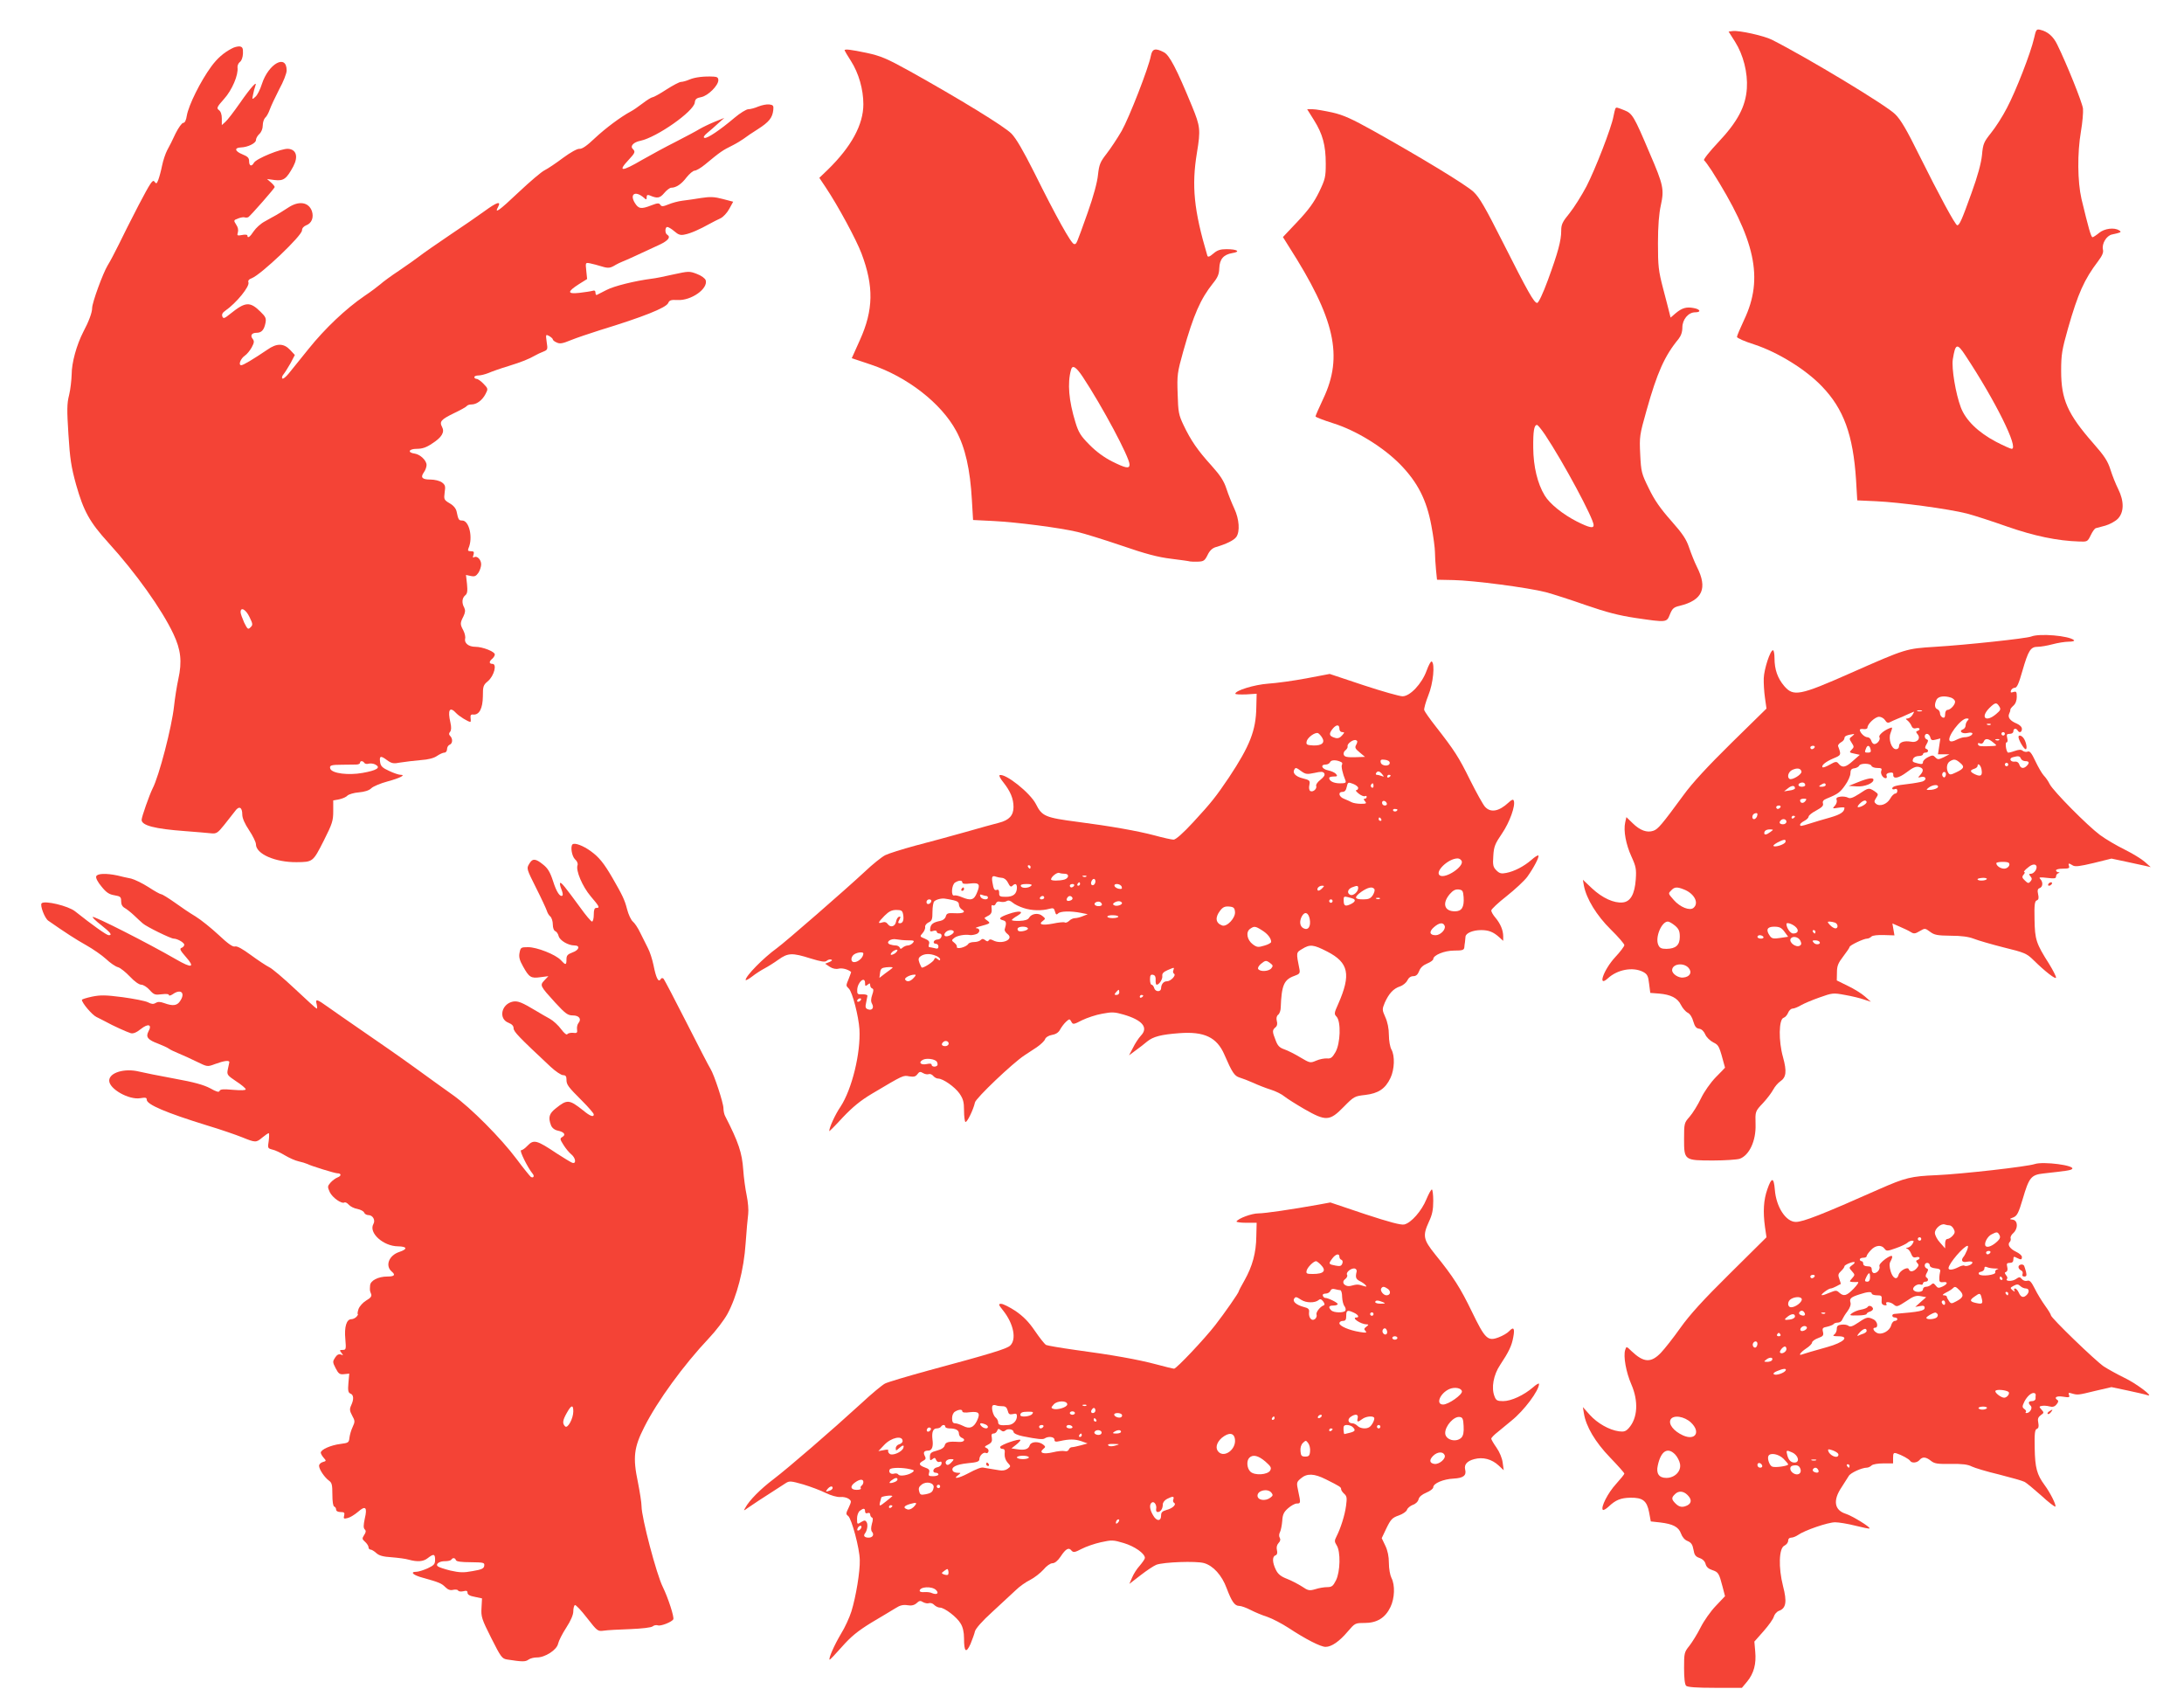
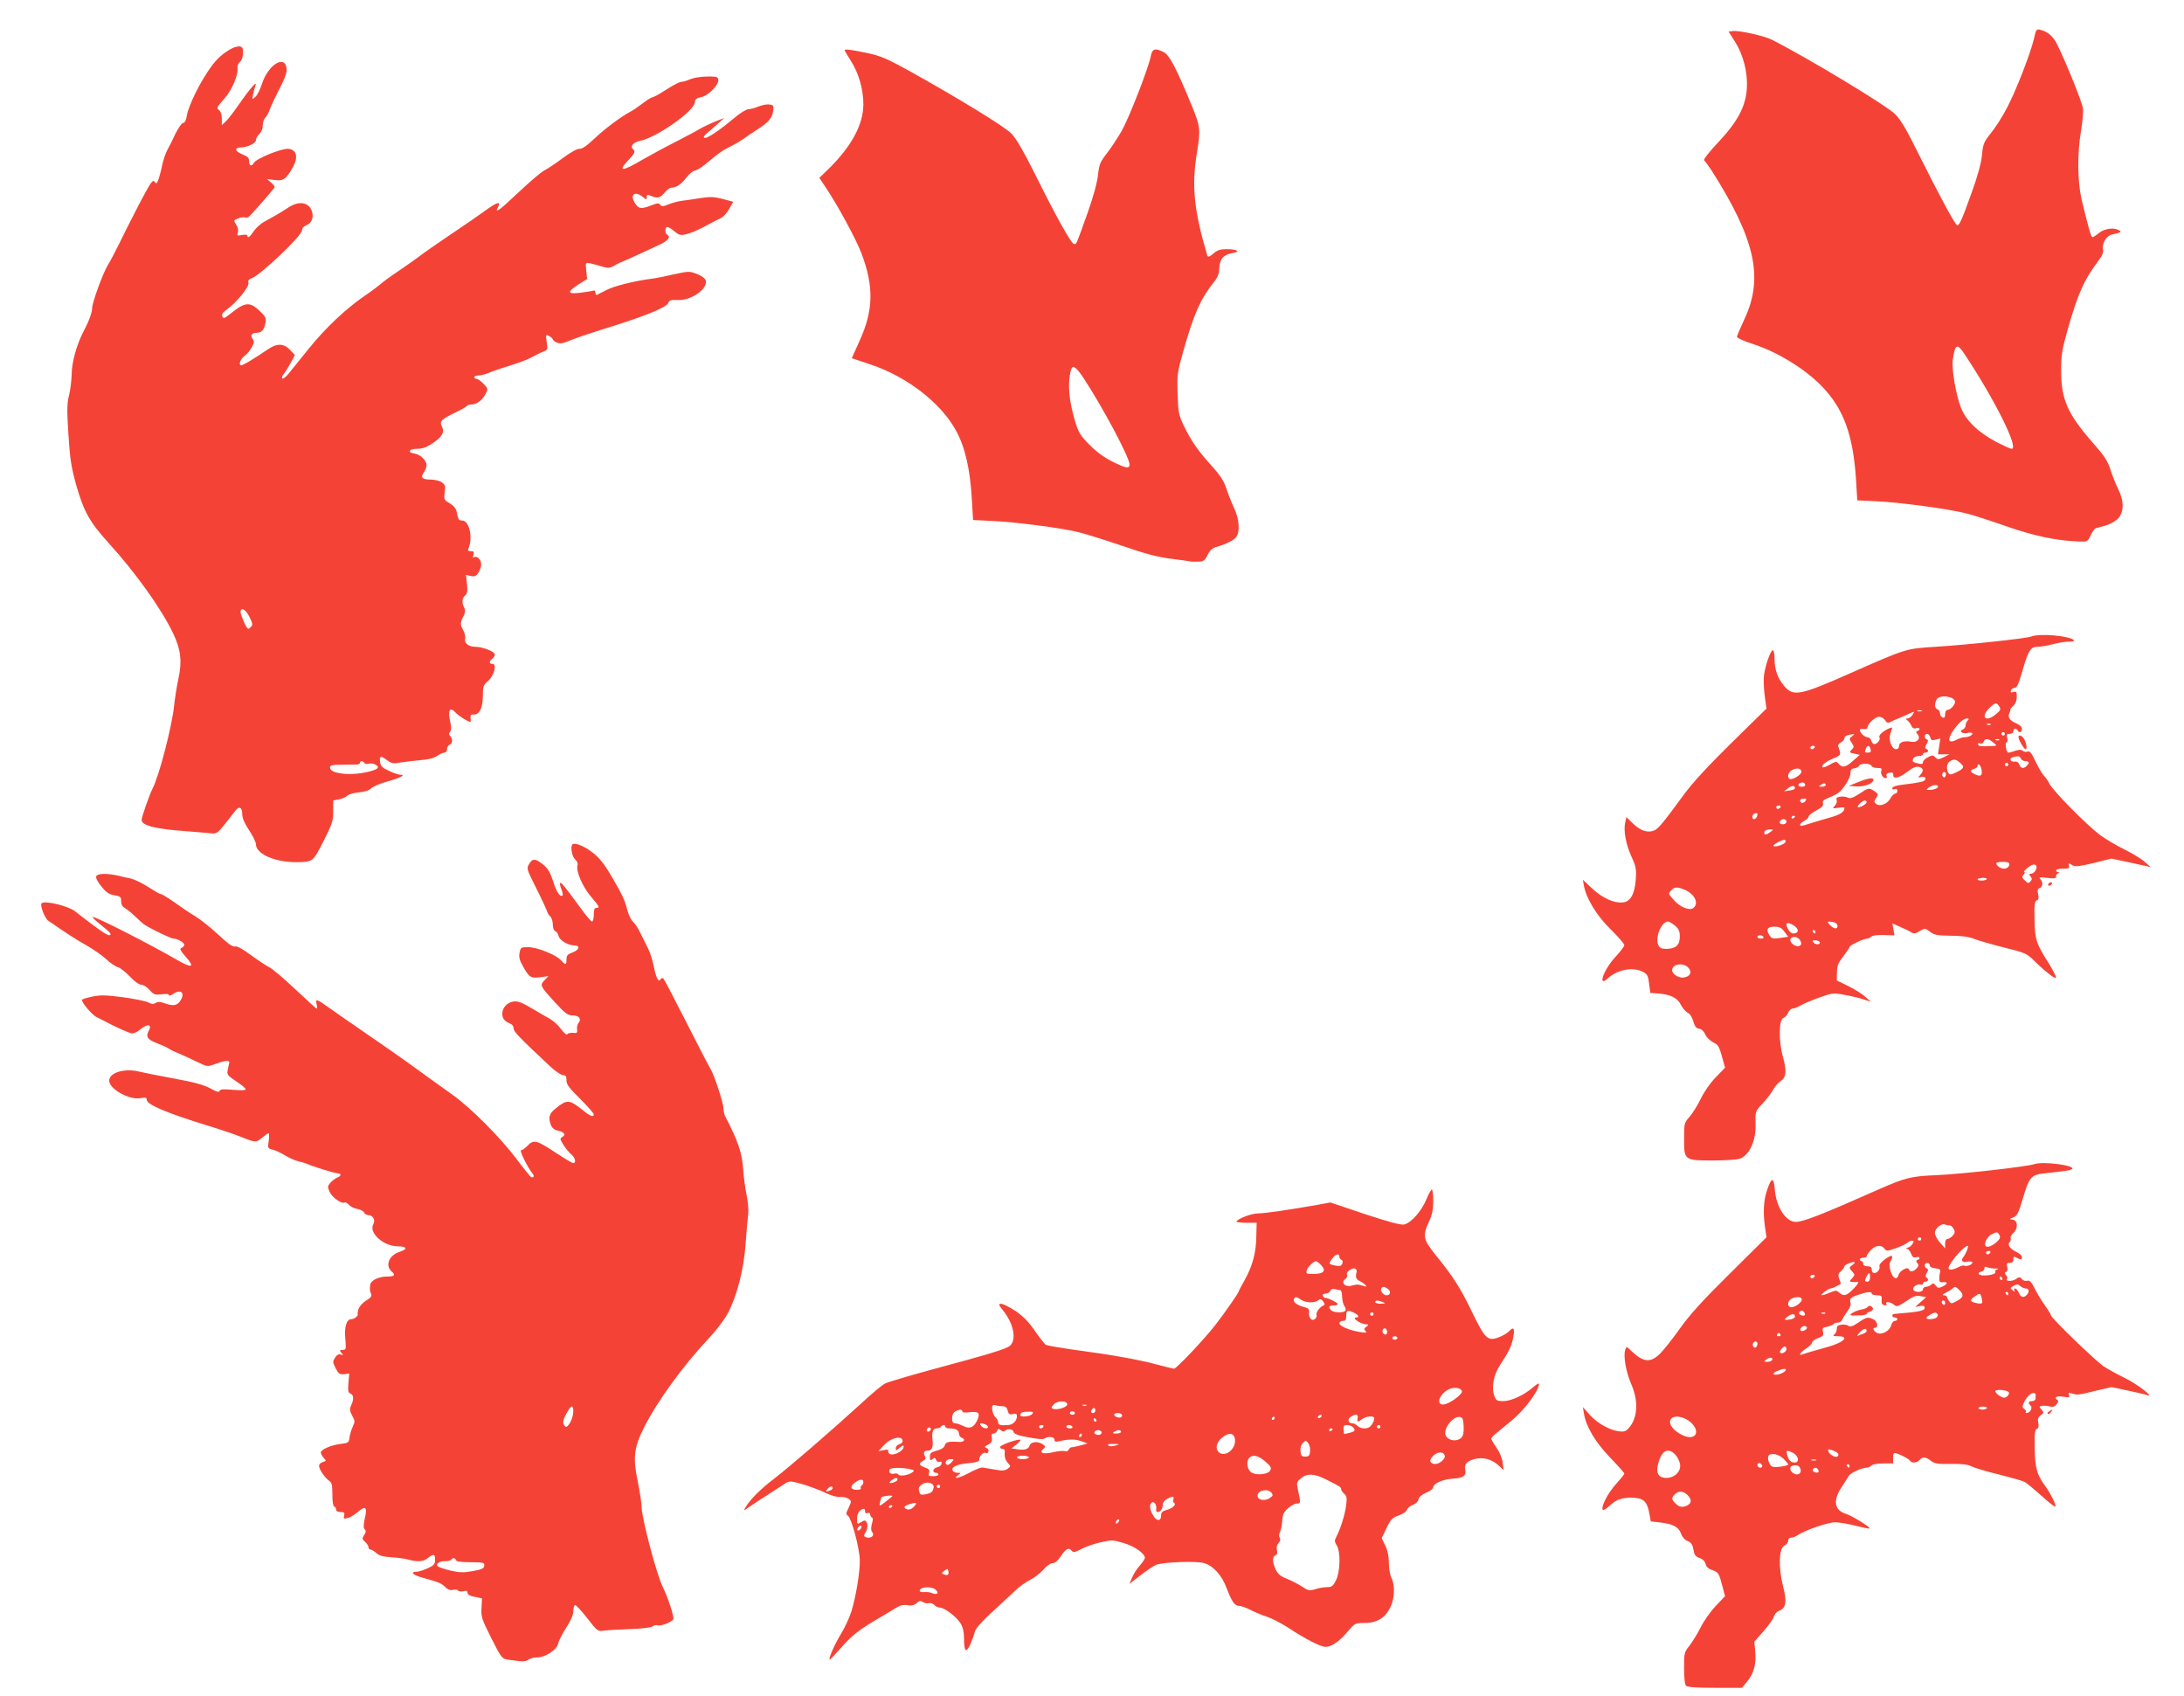
<svg xmlns="http://www.w3.org/2000/svg" version="1.0" width="1280pt" height="994pt" viewBox="0 0 1280 994" preserveAspectRatio="xMidYMid meet">
  <g transform="translate(0,994) scale(0.1,-0.1)" fill="#f44336" stroke="none">
    <path d="M11921 9715 c-19 -84 -106 -308 -159 -408 -25 -49 -67 -114 -93 -146 -42 -53 -47 -63 -53 -130 -5 -48 -25 -122 -61 -221 -57 -159 -71 -190 -84 -190 -11 0 -106 176 -223 411 -73 148 -108 208 -141 240 -52 52 -511 329 -722 436 -45 23 -192 56 -230 51 l-24 -3 38 -60 c48 -76 75 -181 69 -273 -7 -106 -54 -195 -168 -316 -51 -54 -88 -101 -83 -105 5 -3 25 -31 45 -61 257 -405 306 -630 190 -874 -23 -49 -42 -94 -42 -100 0 -7 46 -27 103 -45 136 -45 298 -144 394 -244 128 -132 184 -285 201 -550 l7 -119 110 -5 c137 -6 426 -45 532 -72 43 -11 150 -46 238 -77 158 -55 293 -83 420 -87 48 -2 50 -1 68 36 10 21 23 40 30 42 6 2 32 9 56 15 24 7 57 24 73 40 37 38 38 103 2 175 -14 28 -34 78 -45 113 -16 51 -36 81 -102 156 -150 171 -187 256 -187 423 0 96 5 124 40 248 59 206 95 287 177 395 24 32 32 51 28 67 -8 34 20 82 53 89 54 12 58 14 42 24 -29 19 -87 11 -118 -15 -17 -14 -34 -25 -38 -25 -9 0 -24 55 -65 225 -23 101 -25 267 -3 395 9 52 14 112 12 134 -5 37 -95 261 -151 375 -23 48 -56 76 -98 86 -24 6 -26 3 -38 -50z m-402 -1858 c176 -266 315 -547 271 -547 -6 0 -47 18 -91 41 -105 55 -179 127 -207 202 -30 79 -55 229 -47 281 15 94 25 98 74 23z" />
    <path d="M1357 9655 c-46 -24 -84 -57 -119 -105 -63 -86 -132 -225 -143 -287 -4 -28 -12 -43 -21 -43 -8 0 -28 -28 -45 -62 -16 -35 -38 -79 -49 -98 -10 -19 -24 -60 -30 -90 -6 -30 -16 -67 -22 -83 -9 -24 -12 -26 -23 -11 -10 14 -23 -6 -92 -137 -44 -85 -97 -190 -118 -234 -22 -44 -50 -98 -64 -120 -27 -44 -91 -218 -91 -250 0 -26 -19 -78 -52 -140 -39 -76 -68 -180 -68 -249 -1 -33 -7 -88 -15 -121 -13 -50 -13 -88 -4 -230 9 -143 16 -190 45 -295 44 -155 79 -219 189 -340 161 -177 313 -390 381 -534 44 -93 52 -162 29 -266 -9 -41 -20 -112 -25 -158 -13 -122 -88 -411 -126 -483 -18 -36 -64 -166 -64 -183 0 -33 77 -53 255 -66 66 -5 135 -11 153 -13 30 -3 38 2 75 48 23 29 51 65 63 80 24 35 44 27 44 -18 0 -21 14 -53 40 -92 22 -33 40 -70 40 -82 0 -57 113 -106 238 -105 96 1 96 1 159 125 51 101 56 118 56 174 l0 63 34 6 c19 4 41 13 49 22 9 8 39 17 67 19 33 3 60 11 73 24 11 11 54 29 95 40 74 20 110 39 76 39 -10 0 -40 10 -67 23 -38 17 -49 28 -52 50 -6 38 3 41 40 13 28 -20 38 -22 79 -14 27 4 80 11 118 14 46 3 79 12 97 25 15 10 34 19 43 19 8 0 15 9 15 20 0 11 7 23 15 26 18 7 20 35 3 52 -8 8 -8 15 0 24 7 9 8 26 2 53 -18 77 -4 98 35 55 16 -17 69 -50 82 -50 2 0 3 10 1 23 -2 16 2 22 16 20 35 -3 55 36 56 106 0 59 2 67 30 90 36 31 54 101 26 101 -20 0 -21 14 -1 30 8 7 15 18 15 25 0 17 -72 45 -114 45 -40 0 -66 22 -60 48 3 9 -2 31 -10 47 -20 37 -20 44 0 83 11 23 12 36 5 51 -16 28 -13 57 5 72 13 10 15 25 11 67 l-6 53 28 -6 c23 -5 31 -1 45 19 9 14 16 36 16 49 0 28 -24 52 -41 42 -8 -5 -9 -1 -4 14 5 17 2 21 -15 21 -17 0 -20 4 -14 18 27 61 4 162 -37 162 -20 0 -23 4 -33 53 -4 18 -19 36 -41 48 -33 20 -34 23 -29 63 6 38 3 45 -17 60 -13 9 -42 16 -66 16 -49 0 -60 12 -39 42 9 12 16 32 16 43 0 27 -37 62 -69 67 -45 6 -36 28 11 28 33 0 57 8 92 32 56 36 73 66 57 96 -17 32 -6 44 70 81 38 18 72 37 75 42 3 5 15 9 27 9 31 0 64 25 83 62 15 29 15 31 -12 59 -15 16 -34 29 -41 29 -7 0 -13 5 -13 10 0 6 11 10 25 10 13 0 39 7 57 14 18 8 71 27 118 41 77 24 118 40 160 64 8 5 28 14 43 20 27 11 28 13 21 57 -6 45 -6 46 15 35 11 -7 21 -15 21 -20 0 -4 10 -13 23 -18 18 -9 35 -6 83 14 32 13 109 39 169 58 252 77 388 131 401 159 7 17 17 20 54 18 80 -5 181 66 166 116 -4 11 -25 27 -52 37 -44 17 -49 16 -137 -3 -51 -12 -108 -23 -127 -25 -100 -13 -221 -43 -265 -66 -27 -14 -53 -27 -57 -29 -5 -2 -8 4 -8 13 0 11 -6 15 -17 11 -10 -3 -44 -8 -77 -12 -72 -8 -73 6 -3 51 l48 30 -5 49 c-5 48 -5 48 22 43 15 -3 45 -11 68 -18 39 -12 50 -11 84 10 8 5 26 13 40 19 23 9 69 30 213 97 54 25 70 46 47 60 -14 8 -13 45 1 45 6 0 25 -11 41 -25 24 -21 37 -25 62 -19 33 6 87 30 146 63 19 10 47 25 63 32 15 7 38 31 51 55 l23 42 -61 16 c-49 13 -74 14 -126 6 -36 -6 -85 -13 -110 -16 -25 -3 -62 -13 -83 -22 -32 -13 -40 -13 -47 -2 -7 11 -16 11 -52 -3 -61 -24 -76 -21 -98 15 -31 52 4 72 53 30 15 -14 17 -13 17 3 0 12 5 15 18 10 44 -19 59 -17 85 14 14 17 33 31 41 31 29 0 61 22 90 61 17 21 38 39 47 39 9 0 37 16 61 36 93 77 101 82 163 113 22 11 51 29 65 39 14 11 51 36 83 56 64 41 84 66 89 111 3 26 -1 30 -23 33 -15 2 -44 -4 -64 -12 -21 -9 -47 -16 -59 -16 -12 0 -49 -23 -81 -50 -85 -72 -161 -123 -176 -118 -9 3 -3 13 16 29 16 13 45 38 64 56 l36 32 -55 -22 c-30 -12 -71 -32 -90 -43 -19 -12 -82 -45 -140 -75 -58 -29 -146 -77 -197 -106 -121 -71 -145 -70 -78 1 38 41 40 47 23 64 -16 16 5 39 45 47 96 20 313 172 319 224 2 20 10 27 38 32 40 8 100 68 100 99 0 15 -7 20 -27 21 -56 3 -109 -3 -142 -17 -18 -8 -41 -14 -50 -14 -9 0 -47 -20 -86 -45 -38 -25 -75 -45 -81 -45 -6 0 -32 -16 -58 -36 -26 -20 -57 -41 -69 -47 -58 -31 -148 -98 -211 -157 -46 -44 -75 -64 -90 -62 -13 1 -51 -20 -96 -53 -41 -31 -89 -63 -107 -72 -18 -8 -87 -67 -154 -130 -116 -110 -144 -129 -119 -84 18 35 -9 26 -80 -26 -36 -26 -128 -90 -205 -141 -77 -52 -156 -107 -175 -122 -19 -15 -73 -53 -120 -85 -47 -31 -96 -67 -110 -80 -14 -12 -56 -44 -95 -70 -108 -74 -230 -189 -327 -310 -49 -60 -101 -126 -117 -145 -16 -19 -32 -32 -36 -28 -5 5 -1 16 7 25 8 10 26 39 41 65 l25 48 -28 30 c-37 39 -78 40 -133 1 -83 -56 -141 -91 -153 -91 -19 0 -4 39 21 56 12 8 30 30 40 48 15 28 16 37 6 50 -16 20 -6 36 23 36 29 0 44 17 52 58 5 27 1 36 -30 66 -61 60 -88 58 -174 -11 -37 -30 -43 -32 -49 -17 -4 12 1 22 17 33 65 45 145 143 136 167 -4 9 3 18 20 24 54 21 294 249 294 280 0 13 10 24 25 30 32 12 45 46 33 83 -19 53 -76 62 -138 21 -22 -14 -53 -34 -69 -43 -16 -9 -48 -26 -70 -39 -23 -12 -51 -38 -64 -57 -22 -34 -37 -44 -37 -25 0 5 -13 7 -31 3 -28 -5 -31 -4 -25 15 4 13 1 31 -10 46 -16 25 -15 26 12 36 15 6 33 9 39 6 7 -2 16 -1 21 2 17 13 154 169 154 176 0 4 -10 17 -22 27 l-23 20 45 -6 c52 -6 69 6 109 80 30 57 18 99 -30 103 -39 3 -187 -57 -201 -82 -13 -24 -28 -19 -28 9 0 20 -8 28 -40 41 -44 18 -48 38 -9 40 41 1 89 25 89 43 0 10 9 26 20 36 12 11 20 31 20 50 0 18 7 38 14 45 8 6 20 28 27 48 7 20 32 73 55 118 25 45 44 94 44 111 0 99 -106 41 -145 -79 -10 -32 -27 -66 -38 -75 -20 -18 -20 -17 -14 12 3 17 9 39 13 50 15 38 -24 -4 -90 -99 -35 -50 -73 -100 -85 -110 l-21 -19 0 38 c0 24 -6 42 -17 50 -15 11 -12 18 30 65 47 52 85 141 79 185 -1 11 5 25 14 32 10 7 17 27 18 50 1 31 -3 38 -19 41 -11 1 -33 -4 -48 -13z m105 -3330 c20 -41 21 -47 6 -61 -14 -14 -17 -12 -37 28 -11 25 -21 52 -21 61 0 33 31 16 52 -28z m673 -855 c4 -6 15 -8 25 -5 11 3 29 1 40 -5 34 -18 9 -34 -75 -49 -84 -15 -178 -3 -189 24 -7 20 3 24 70 24 32 0 69 1 82 1 12 0 22 5 22 10 0 13 17 13 25 0z" />
    <path d="M4950 9645 c0 -2 17 -31 37 -62 46 -72 73 -167 73 -254 0 -119 -70 -248 -208 -383 l-50 -48 38 -57 c71 -106 179 -306 209 -386 73 -193 70 -332 -9 -507 l-48 -107 111 -37 c213 -71 413 -226 501 -389 53 -97 82 -226 92 -404 l7 -118 121 -6 c136 -7 385 -39 491 -64 39 -9 155 -45 258 -80 139 -48 214 -68 290 -77 56 -7 107 -14 112 -16 6 -1 27 -2 47 -1 32 1 39 6 55 38 12 26 28 41 48 47 62 18 107 40 121 60 22 32 17 104 -12 166 -14 30 -35 82 -46 116 -15 46 -36 78 -87 135 -82 90 -122 149 -164 237 -29 61 -32 77 -35 184 -4 111 -2 125 33 250 61 216 101 306 174 398 28 34 36 54 37 88 2 54 25 80 76 89 52 8 30 23 -34 23 -36 0 -54 -6 -77 -26 -22 -19 -32 -22 -35 -12 -79 266 -93 409 -61 603 22 134 20 154 -29 273 -91 221 -132 299 -165 316 -50 26 -68 21 -76 -21 -13 -70 -127 -362 -171 -440 -25 -43 -64 -102 -88 -133 -38 -49 -44 -63 -51 -125 -4 -43 -27 -127 -60 -220 -70 -196 -65 -185 -80 -185 -16 0 -106 162 -234 420 -64 127 -105 198 -133 227 -41 42 -304 203 -598 367 -134 74 -168 88 -250 106 -96 20 -130 24 -130 15z m1395 -1912 c114 -172 275 -473 275 -515 0 -26 -22 -22 -102 18 -46 23 -94 58 -133 98 -51 51 -64 72 -82 131 -39 127 -48 229 -26 308 8 31 29 18 68 -40z" />
-     <path d="M9467 9303 c-2 -5 -7 -25 -11 -46 -12 -66 -106 -308 -158 -409 -28 -53 -72 -123 -99 -157 -42 -51 -49 -66 -49 -103 0 -58 -19 -128 -78 -289 -29 -79 -55 -134 -63 -134 -18 0 -53 62 -201 355 -104 206 -137 263 -172 296 -45 42 -311 203 -588 358 -126 70 -174 92 -240 107 -46 10 -97 19 -115 19 l-32 0 40 -64 c51 -81 69 -148 69 -255 0 -78 -3 -91 -39 -166 -30 -61 -61 -104 -126 -173 l-86 -91 35 -56 c270 -422 320 -642 201 -892 -25 -53 -45 -99 -45 -103 0 -4 46 -22 103 -40 135 -42 294 -140 394 -242 102 -105 154 -207 182 -358 12 -63 21 -133 21 -156 0 -23 3 -68 6 -101 l6 -60 97 -2 c115 -2 436 -44 541 -71 41 -11 147 -45 235 -76 122 -42 191 -60 290 -75 184 -27 183 -27 202 21 14 34 22 42 57 50 135 33 165 103 101 229 -13 26 -33 76 -45 111 -17 51 -38 82 -106 159 -62 70 -98 121 -130 188 -43 87 -46 97 -51 200 -5 105 -4 113 37 258 62 221 106 320 187 418 15 19 23 41 23 68 0 47 35 89 75 89 37 0 31 18 -9 25 -42 8 -68 1 -106 -31 l-29 -25 -7 28 c-4 15 -20 80 -37 143 -27 104 -30 130 -30 265 0 101 6 174 17 223 20 92 15 118 -65 303 -93 220 -102 234 -149 253 -46 18 -47 19 -53 9z m-412 -1910 c108 -162 285 -492 285 -530 0 -21 -26 -15 -98 21 -82 42 -159 103 -189 153 -42 69 -66 169 -67 278 -1 99 5 135 22 135 5 0 26 -26 47 -57z" />
    <path d="M11904 6210 c-28 -11 -378 -49 -562 -60 -171 -11 -168 -9 -496 -154 -298 -132 -335 -139 -389 -76 -39 46 -57 97 -57 164 0 25 -4 46 -9 46 -16 0 -52 -110 -54 -164 -1 -28 2 -80 7 -114 l9 -64 -205 -201 c-140 -138 -230 -235 -282 -307 -127 -173 -149 -199 -176 -208 -37 -13 -78 2 -121 44 l-37 36 -7 -31 c-11 -49 4 -129 37 -201 26 -57 29 -73 25 -132 -6 -87 -31 -132 -77 -136 -51 -5 -119 26 -179 82 l-54 51 6 -35 c15 -77 74 -174 157 -256 44 -43 80 -85 80 -92 0 -7 -24 -39 -54 -71 -68 -74 -105 -180 -43 -124 56 52 147 69 207 38 24 -13 30 -23 35 -69 l7 -54 52 -4 c69 -6 108 -26 128 -67 9 -18 27 -39 39 -45 13 -6 27 -27 33 -51 9 -30 17 -41 35 -43 14 -2 27 -15 35 -33 7 -17 28 -37 47 -47 34 -17 34 -18 69 -148 0 -1 -24 -26 -54 -56 -31 -32 -67 -83 -87 -124 -18 -38 -48 -86 -66 -107 -32 -36 -33 -39 -33 -131 0 -125 1 -126 171 -126 69 0 139 5 155 10 56 20 96 105 93 200 -2 79 -3 77 45 128 24 26 50 61 59 78 9 17 27 38 40 47 36 24 40 58 17 142 -27 95 -25 222 3 231 10 3 22 17 27 30 5 13 17 24 26 24 9 0 31 9 48 19 17 10 66 31 109 46 76 27 80 28 150 15 40 -7 90 -19 112 -27 l40 -13 -35 31 c-19 17 -64 45 -100 62 l-65 32 1 47 c0 38 7 55 37 94 20 26 37 51 37 55 0 10 83 49 102 49 8 0 19 5 26 12 7 7 36 10 73 9 l62 -2 -6 35 -6 35 43 -19 c24 -10 53 -24 64 -31 19 -12 26 -11 53 5 31 18 31 18 61 -4 25 -19 43 -22 121 -23 63 0 105 -6 136 -18 25 -10 105 -33 176 -51 119 -29 133 -35 171 -72 72 -71 134 -118 134 -104 0 8 -18 43 -40 79 -77 121 -84 143 -86 261 -2 86 1 108 13 112 11 4 13 14 8 36 -5 22 -3 32 9 36 19 7 21 35 4 53 -11 11 -4 12 40 7 42 -5 52 -4 52 8 0 8 6 17 13 19 10 4 10 6 0 6 -7 1 -13 6 -13 11 0 6 18 10 41 10 32 0 40 3 35 15 -6 18 -2 19 22 4 14 -9 42 -5 122 14 l105 26 85 -18 c47 -10 99 -21 115 -25 l30 -7 -35 31 c-19 17 -72 49 -118 72 -45 22 -110 60 -144 85 -74 55 -273 256 -295 298 -8 17 -24 40 -35 51 -11 12 -33 50 -49 84 -22 47 -33 61 -45 56 -9 -4 -22 -1 -30 5 -9 8 -22 7 -48 -2 -20 -7 -37 -11 -39 -8 -11 12 -16 59 -7 59 6 0 8 10 4 25 -5 21 -3 25 15 25 12 0 21 6 21 15 0 17 16 20 25 5 10 -17 25 -11 25 9 0 11 -12 23 -30 31 -39 16 -54 36 -45 57 5 10 8 21 7 24 -1 4 8 15 18 24 13 11 20 31 20 52 0 30 -3 33 -20 28 -15 -5 -18 -3 -14 9 3 9 14 16 23 16 12 0 23 25 44 99 35 121 48 141 90 141 18 0 57 7 87 15 30 8 73 15 95 15 22 0 35 4 30 9 -29 26 -203 41 -251 21z m-469 -358 c11 -4 21 -13 23 -21 4 -17 -26 -51 -45 -51 -7 0 -13 -11 -13 -25 0 -18 -4 -23 -15 -19 -8 4 -15 14 -15 24 0 10 -7 20 -15 24 -17 6 -19 29 -5 57 11 19 45 24 85 11z m282 -51 c11 -17 8 -23 -18 -45 -60 -51 -95 -21 -40 35 35 34 42 35 58 10z m-454 -28 c-7 -2 -19 -2 -25 0 -7 3 -2 5 12 5 14 0 19 -2 13 -5z m-55 -23 c-7 -11 -20 -20 -28 -20 -13 -1 -13 -2 1 -13 8 -7 18 -20 22 -31 5 -12 14 -17 27 -13 22 6 28 -9 8 -16 -10 -3 -10 -7 1 -20 20 -25 -4 -51 -39 -43 -40 7 -70 -3 -70 -25 0 -12 -7 -19 -18 -19 -26 0 -46 59 -32 94 13 36 13 37 -8 28 -34 -14 -64 -41 -57 -52 8 -13 -12 -40 -30 -40 -7 0 -15 9 -18 20 -3 11 -13 20 -22 20 -17 0 -44 26 -45 43 0 5 10 7 22 5 13 -2 23 2 23 9 0 21 45 63 68 63 12 0 28 -9 35 -20 9 -15 17 -18 30 -11 9 5 28 13 42 19 14 5 41 17 60 26 19 8 36 16 38 16 1 0 -3 -9 -10 -20z m324 -32 c-7 -7 -12 -20 -12 -29 0 -9 -7 -20 -16 -23 -26 -10 -4 -28 27 -21 16 4 29 2 29 -3 0 -11 -24 -22 -48 -22 -9 0 -30 -7 -46 -15 -18 -10 -33 -12 -39 -6 -19 19 64 131 99 131 14 0 15 -3 6 -12z m135 -24 c-3 -3 -12 -4 -19 -1 -8 3 -5 6 6 6 11 1 17 -2 13 -5z m83 -54 c0 -5 -4 -10 -10 -10 -5 0 -10 5 -10 10 0 6 5 10 10 10 6 0 10 -4 10 -10z m-895 -14 c-18 -13 -18 -15 -3 -38 15 -23 15 -26 0 -41 -15 -15 -14 -17 16 -23 l32 -7 -42 -37 c-42 -38 -62 -41 -84 -13 -10 12 -18 11 -49 -7 -21 -12 -40 -19 -43 -16 -10 10 18 33 63 52 46 19 47 20 28 71 -3 6 5 16 16 23 12 6 21 17 21 25 0 12 14 18 54 24 6 0 1 -5 -9 -13z m458 -6 c4 -17 10 -20 32 -14 l27 7 -7 -47 -7 -46 33 0 34 0 -33 -17 c-30 -14 -35 -15 -49 -1 -13 14 -18 14 -44 1 -16 -8 -29 -21 -29 -29 0 -11 -7 -13 -27 -8 -35 9 -37 10 -30 29 4 8 18 15 32 15 14 0 25 5 25 10 0 6 7 10 15 10 18 0 20 17 4 22 -8 3 -8 11 2 27 11 19 11 25 2 28 -17 6 -16 33 1 33 7 0 16 -9 19 -20z m368 -30 c23 -18 23 -19 4 -21 -74 -4 -89 -3 -92 9 -3 7 1 10 11 6 10 -4 18 0 22 10 8 21 27 20 55 -4z m36 14 c-3 -3 -12 -4 -19 -1 -8 3 -5 6 6 6 11 1 17 -2 13 -5z m-1082 -44 c-3 -5 -10 -10 -16 -10 -5 0 -9 5 -9 10 0 6 7 10 16 10 8 0 12 -4 9 -10z m328 -10 c4 -15 0 -20 -14 -20 -21 0 -22 1 -13 24 8 22 21 20 27 -4z m881 -55 c3 -8 15 -15 26 -15 23 0 26 -10 8 -28 -18 -18 -36 -15 -43 8 -4 12 -14 19 -27 17 -26 -3 -36 20 -11 26 33 9 41 7 47 -8z m-356 -25 c28 -23 23 -34 -24 -56 -31 -15 -37 -15 -45 -3 -14 23 -10 57 9 68 24 15 34 13 60 -9z m-520 -17 c2 -7 17 -13 34 -13 24 0 29 -3 24 -16 -7 -17 9 -44 26 -44 6 0 8 6 5 14 -4 9 3 16 17 18 16 3 23 0 22 -11 -2 -28 31 -22 79 14 35 27 53 35 71 31 28 -7 30 -22 8 -47 -15 -16 -14 -17 4 -12 29 7 38 -15 10 -26 -13 -4 -51 -11 -86 -15 -71 -8 -92 -14 -92 -27 0 -4 7 -6 15 -3 9 4 15 0 15 -10 0 -9 -6 -16 -12 -16 -7 0 -21 -13 -30 -30 -19 -33 -61 -48 -83 -30 -12 10 -12 15 1 35 14 21 13 23 -10 39 -33 21 -35 21 -90 -16 -36 -23 -53 -29 -65 -22 -9 5 -29 8 -44 6 -21 -3 -27 -8 -23 -19 4 -9 -1 -24 -10 -34 -16 -17 -15 -18 20 -12 20 3 36 3 36 0 0 -24 -21 -39 -83 -57 -40 -11 -93 -27 -118 -35 -54 -17 -59 -18 -59 -7 0 5 11 15 25 22 14 7 25 19 25 25 0 7 20 23 45 36 33 18 43 28 39 41 -4 13 3 21 23 29 64 26 78 36 107 78 17 23 31 55 31 70 0 20 6 27 23 29 13 2 25 9 28 15 6 16 66 15 72 0z m802 7 c0 -5 -4 -10 -10 -10 -5 0 -10 5 -10 10 0 6 5 10 10 10 6 0 10 -4 10 -10z m-157 -27 c7 -37 -3 -46 -36 -31 -32 15 -34 24 -7 33 11 3 20 11 20 16 0 21 18 7 23 -18z m-1055 -14 c3 -17 -55 -52 -70 -43 -16 10 -7 41 15 52 29 14 51 11 55 -9z m845 -25 c-4 -10 -9 -12 -15 -6 -12 12 -1 35 12 27 5 -3 6 -13 3 -21z m-823 -55 c0 -5 -9 -9 -20 -9 -22 0 -27 16 -7 23 15 5 27 -1 27 -14z m120 1 c0 -5 -10 -10 -22 -10 -19 0 -20 2 -8 10 19 13 30 13 30 0z m-180 -19 c0 -5 -14 -11 -32 -13 l-32 -5 23 18 c22 18 41 18 41 0z m838 7 c-3 -7 -20 -14 -39 -16 -32 -2 -33 -1 -15 13 24 18 59 20 54 3z m-778 -83 c-12 -15 -30 -12 -30 6 0 5 10 9 21 9 18 0 19 -2 9 -15z m360 -5 c0 -10 -32 -30 -49 -30 -15 0 21 38 37 39 6 1 12 -3 12 -9z m-505 -30 c-3 -5 -10 -10 -16 -10 -5 0 -9 5 -9 10 0 6 7 10 16 10 8 0 12 -4 9 -10z m-138 -55 c-4 -8 -11 -15 -17 -15 -14 0 -13 27 3 33 16 6 21 1 14 -18z m223 1 c0 -3 -4 -8 -10 -11 -5 -3 -10 -1 -10 4 0 6 5 11 10 11 6 0 10 -2 10 -4z m-50 -31 c0 -8 -9 -15 -20 -15 -20 0 -26 11 -13 23 12 13 33 7 33 -8z m-94 -60 c-22 -17 -36 -19 -36 -7 0 14 12 22 34 22 21 -1 21 -1 2 -15z m88 -59 c-6 -15 -61 -32 -70 -23 -6 6 44 34 63 36 7 1 10 -5 7 -13z m1309 -122 c12 -12 -6 -34 -27 -34 -22 0 -46 17 -46 32 0 9 64 11 73 2z m158 -43 c-7 -12 -19 -21 -28 -21 -13 0 -13 -3 -3 -15 10 -12 10 -18 0 -30 -10 -12 -15 -12 -32 5 -17 16 -19 22 -8 35 7 8 9 15 4 15 -11 0 28 36 46 42 23 8 33 -8 21 -31z m-287 -52 c-6 -11 -54 -12 -54 -1 0 4 13 7 30 8 16 1 27 -3 24 -7z m-1777 -60 c62 -23 93 -80 58 -109 -22 -18 -78 4 -115 46 -35 40 -34 38 -14 58 18 19 33 20 71 5z m-50 -213 c22 -19 28 -32 28 -65 0 -49 -23 -70 -78 -71 -30 0 -40 5 -48 23 -20 44 19 137 56 137 8 0 26 -11 42 -24z m937 18 c19 -7 21 -34 3 -34 -8 0 -22 9 -32 20 -16 17 -16 20 -2 20 8 0 22 -3 31 -6z m-234 -22 c26 -21 20 -42 -11 -42 -16 0 -39 33 -39 56 0 11 30 2 50 -14z m-62 -31 l22 -30 -47 -7 c-38 -6 -49 -4 -60 12 -25 35 -17 54 25 54 31 0 43 -6 60 -29z m182 -1 c0 -5 -2 -10 -4 -10 -3 0 -8 5 -11 10 -3 6 -1 10 4 10 6 0 11 -4 11 -10z m-305 -30 c3 -5 -3 -10 -14 -10 -12 0 -21 5 -21 10 0 6 6 10 14 10 8 0 18 -4 21 -10z m216 -21 c8 -17 8 -23 -2 -30 -23 -14 -67 20 -54 41 11 17 44 11 56 -11z m113 -8 c10 -15 -22 -20 -34 -5 -10 11 -9 14 8 14 12 0 23 -4 26 -9z m-768 -152 c23 -26 9 -53 -30 -57 -28 -4 -66 21 -66 43 0 37 66 47 96 14z" />
    <path d="M10890 5357 l-55 -22 47 -3 c46 -3 98 18 98 39 0 14 -31 10 -90 -14z" />
-     <path d="M8361 6010 c-28 -77 -97 -150 -141 -150 -17 0 -120 29 -229 65 l-198 66 -137 -26 c-75 -14 -176 -28 -224 -31 -81 -6 -192 -40 -192 -59 0 -4 28 -5 63 -4 l62 4 -2 -80 c-2 -135 -38 -226 -160 -410 -77 -114 -103 -147 -209 -262 -61 -66 -103 -103 -116 -103 -11 0 -61 11 -112 25 -98 26 -262 55 -449 79 -192 25 -210 33 -246 105 -34 66 -178 180 -212 169 -6 -2 4 -21 22 -43 41 -52 59 -95 59 -144 0 -49 -26 -77 -85 -92 -22 -5 -110 -30 -195 -54 -85 -24 -218 -60 -295 -80 -77 -21 -157 -46 -177 -56 -21 -11 -75 -54 -120 -97 -114 -106 -464 -411 -515 -448 -79 -57 -183 -163 -183 -186 0 -5 17 4 38 20 20 16 53 37 72 47 19 10 56 33 81 51 57 41 82 42 189 8 63 -19 85 -23 95 -14 8 7 20 10 27 7 8 -3 3 -8 -11 -14 l-25 -10 27 -18 c17 -11 36 -15 52 -11 20 5 53 -3 73 -19 1 -1 -5 -18 -13 -38 -18 -44 -18 -42 0 -60 21 -21 57 -161 62 -238 8 -139 -44 -352 -111 -454 -31 -45 -66 -122 -66 -143 0 -3 36 33 79 80 59 62 104 99 171 139 187 111 183 109 219 102 27 -4 37 -2 48 13 11 15 17 16 33 6 10 -6 25 -9 33 -6 8 3 20 -2 27 -11 7 -8 19 -15 28 -15 29 0 98 -49 125 -87 22 -32 27 -50 27 -100 0 -34 4 -64 8 -67 9 -6 47 72 56 114 5 25 220 230 290 276 17 11 50 33 73 48 23 16 45 37 48 47 4 11 20 21 41 25 24 4 39 15 48 33 8 14 23 34 34 44 20 18 21 18 31 0 9 -17 13 -17 63 9 29 14 82 32 118 38 57 11 73 10 125 -5 110 -32 147 -76 102 -123 -14 -15 -35 -47 -47 -72 l-23 -44 39 29 c22 16 52 39 67 52 36 29 81 41 189 49 146 11 220 -24 264 -126 45 -104 59 -125 89 -134 17 -5 53 -19 80 -31 28 -13 74 -31 103 -40 29 -9 65 -27 80 -40 15 -12 67 -45 117 -74 126 -72 148 -71 230 13 60 61 64 63 126 70 77 9 118 36 148 99 24 50 27 130 6 167 -8 14 -15 52 -15 85 0 38 -8 77 -21 105 -19 43 -19 46 -3 85 24 53 50 82 89 95 18 6 37 22 43 35 8 16 20 25 35 25 16 0 26 9 34 29 7 20 23 35 47 45 20 8 36 20 36 26 0 23 65 50 123 50 47 0 57 3 59 18 1 9 2 24 4 32 1 8 2 22 3 31 1 21 43 39 92 39 44 0 72 -11 107 -43 l22 -20 0 26 c0 36 -16 74 -45 109 -14 16 -25 35 -25 43 0 7 40 45 90 84 49 39 104 90 121 113 38 53 72 118 65 125 -3 3 -21 -8 -41 -26 -44 -38 -100 -67 -147 -76 -29 -6 -40 -3 -58 15 -19 19 -22 31 -18 85 3 54 10 71 51 131 45 66 80 164 69 192 -3 10 -12 7 -31 -11 -56 -52 -105 -61 -138 -24 -11 12 -50 82 -87 156 -67 136 -92 174 -202 315 -34 43 -64 86 -67 95 -2 9 9 48 24 86 29 70 40 187 20 199 -5 3 -18 -21 -30 -54z m-511 -340 c0 -12 7 -20 17 -20 14 0 14 -2 -2 -20 -12 -14 -25 -18 -39 -14 -35 10 -39 21 -20 48 23 31 44 34 44 6z m-102 -51 c20 -31 -1 -49 -52 -47 -37 2 -42 5 -38 23 4 23 49 56 67 49 6 -3 16 -14 23 -25z m201 -42 c-10 -17 -7 -24 20 -46 l31 -26 -59 -2 c-46 -1 -61 2 -65 14 -4 9 1 21 10 27 8 7 14 17 12 23 -4 15 33 42 49 36 10 -4 10 -10 2 -26z m-86 -104 c4 -2 5 -9 2 -14 -6 -8 4 -53 20 -91 6 -15 1 -18 -32 -18 -36 0 -63 13 -63 32 0 4 12 8 26 8 22 0 24 2 14 15 -7 8 -27 17 -46 21 -37 7 -48 34 -14 34 11 0 23 7 26 15 6 14 41 13 67 -2z m282 -3 c0 -23 -49 -20 -53 3 -3 15 2 18 25 15 17 -2 28 -9 28 -18z m-517 -50 c24 -17 33 -18 76 -9 39 9 50 8 57 -2 6 -10 -1 -21 -22 -38 -17 -13 -28 -29 -25 -36 6 -17 -19 -39 -35 -30 -6 4 -9 19 -5 35 5 26 2 29 -38 39 -42 10 -63 32 -50 52 7 13 11 12 42 -11z m473 -17 c12 -15 12 -16 -4 -10 -10 4 -23 7 -28 7 -6 0 -7 5 -4 10 9 15 21 12 36 -7z m49 -7 c0 -3 -4 -8 -10 -11 -5 -3 -10 -1 -10 4 0 6 5 11 10 11 6 0 10 -2 10 -4z m-190 -73 c0 -7 -5 -13 -11 -13 -7 0 0 -9 15 -21 14 -11 30 -17 36 -14 5 3 10 1 10 -4 0 -6 -5 -11 -11 -11 -8 0 -8 -5 1 -15 11 -13 7 -15 -24 -15 -20 0 -44 4 -54 9 -9 5 -29 14 -44 20 -32 12 -38 41 -9 41 12 0 20 9 24 29 6 28 8 29 37 18 16 -6 30 -17 30 -24z m90 11 c0 -8 -5 -12 -10 -9 -6 4 -8 11 -5 16 9 14 15 11 15 -7z m78 -102 c2 -7 -3 -12 -12 -12 -9 0 -16 7 -16 16 0 17 22 14 28 -4z m62 -36 c0 -11 -19 -15 -25 -6 -3 5 1 10 9 10 9 0 16 -2 16 -4z m-95 -56 c3 -5 1 -10 -4 -10 -6 0 -11 5 -11 10 0 6 2 10 4 10 3 0 8 -4 11 -10z m472 -246 c12 -33 -95 -104 -128 -84 -33 21 49 100 104 100 10 0 20 -7 24 -16z m-2527 -34 c0 -5 -2 -10 -4 -10 -3 0 -8 5 -11 10 -3 6 -1 10 4 10 6 0 11 -4 11 -10z m201 -40 c27 0 24 -26 -3 -34 -31 -8 -78 -8 -78 1 0 15 35 43 48 38 7 -3 22 -5 33 -5z m-368 -24 c13 -1 27 -12 35 -29 10 -21 17 -26 25 -18 17 17 27 13 27 -11 -1 -36 -21 -53 -65 -53 -35 0 -40 3 -39 23 0 15 -4 21 -13 18 -15 -6 -20 3 -27 46 -5 31 0 39 21 31 8 -3 24 -6 36 -7z m494 8 c-3 -3 -12 -4 -19 -1 -8 3 -5 6 6 6 11 1 17 -2 13 -5z m53 -28 c0 -17 -14 -29 -23 -20 -8 8 3 34 14 34 5 0 9 -6 9 -14z m-780 -7 c0 -8 15 -10 46 -6 54 6 61 -4 39 -56 -17 -41 -35 -46 -88 -24 -18 8 -38 12 -44 10 -21 -7 -16 64 5 76 23 14 42 14 42 0z m690 -9 c0 -5 -5 -10 -11 -10 -5 0 -7 5 -4 10 3 6 8 10 11 10 2 0 4 -4 4 -10z m-286 -10 c-15 -15 -56 -17 -61 -2 -3 8 7 12 33 12 25 0 35 -3 28 -10z m251 0 c-3 -5 -10 -10 -16 -10 -5 0 -9 5 -9 10 0 6 7 10 16 10 8 0 12 -4 9 -10z m279 -6 c4 -11 0 -15 -16 -12 -12 2 -23 9 -26 16 -6 18 35 15 42 -4z m1173 -11 c-9 -9 -19 -14 -23 -11 -10 10 6 28 24 28 15 0 15 -1 -1 -17z m213 3 c0 -21 -28 -46 -45 -40 -22 9 -18 33 8 44 31 12 37 12 37 -4z m95 -6 c4 -6 -1 -22 -9 -35 -13 -20 -25 -25 -56 -25 -53 0 -56 12 -12 44 39 27 66 33 77 16z m523 -47 c4 -59 -11 -83 -51 -83 -62 0 -76 46 -31 100 20 23 34 30 53 28 23 -3 26 -8 29 -45z m-2797 7 c5 0 9 -4 9 -10 0 -16 -37 -11 -44 6 -5 12 -2 15 10 10 8 -3 20 -6 25 -6z m339 -10 c0 -5 -7 -10 -16 -10 -8 0 -12 5 -9 10 3 6 10 10 16 10 5 0 9 -4 9 -10z m165 0 c3 -6 -1 -13 -10 -16 -19 -8 -30 0 -20 15 8 14 22 14 30 1z m1648 -7 c14 -8 7 -20 -19 -32 -31 -14 -39 -9 -39 25 -1 20 3 23 25 17 14 -3 28 -8 33 -10z m-2345 -8 c22 -5 32 -12 32 -25 0 -11 8 -23 17 -29 27 -15 8 -25 -43 -22 -39 2 -46 -1 -51 -19 -3 -12 -16 -23 -32 -26 -41 -8 -56 -19 -59 -43 -3 -19 0 -22 17 -16 12 4 21 2 21 -4 0 -6 7 -11 16 -11 9 0 14 -7 12 -17 -2 -10 -12 -18 -22 -18 -11 0 -21 -6 -23 -12 -3 -7 2 -13 11 -13 9 0 16 -7 16 -16 0 -12 -6 -15 -22 -10 -13 3 -27 6 -31 6 -5 0 -6 8 -2 19 4 14 -2 21 -25 31 -30 12 -30 13 -13 32 10 11 17 28 15 37 -1 9 8 20 20 26 20 9 23 18 23 62 0 29 5 56 10 61 12 12 45 20 65 16 8 -1 30 -5 48 -9z m2499 9 c-3 -3 -12 -4 -19 -1 -8 3 -5 6 6 6 11 1 17 -2 13 -5z m-2629 -16 c-6 -18 -28 -21 -28 -4 0 9 7 16 16 16 9 0 14 -5 12 -12z m542 -39 c46 -15 105 -17 151 -4 22 6 27 3 32 -16 5 -19 9 -21 19 -11 13 13 72 15 133 3 l40 -8 -28 -11 c-16 -7 -37 -12 -47 -12 -10 0 -26 -7 -34 -16 -9 -8 -20 -13 -26 -9 -5 3 -37 0 -69 -7 -63 -12 -88 -5 -59 16 16 12 16 14 -3 29 -23 20 -64 14 -78 -11 -6 -11 -25 -17 -55 -18 -25 -1 -46 1 -46 5 0 3 15 15 33 25 45 27 12 33 -53 10 -54 -19 -61 -29 -30 -37 18 -5 20 -15 8 -54 -1 -6 6 -18 17 -26 41 -31 -34 -64 -85 -37 -13 7 -21 7 -25 0 -5 -8 -11 -7 -21 1 -11 9 -18 9 -26 1 -7 -7 -24 -12 -39 -12 -15 0 -31 -5 -34 -11 -13 -20 -74 -35 -67 -15 1 4 -5 14 -15 22 -17 13 -17 15 1 29 17 13 62 21 90 16 6 -1 20 0 33 4 27 6 31 35 6 36 -10 0 -2 5 17 10 66 18 67 19 46 35 -11 7 -18 15 -15 16 2 2 13 8 24 14 14 8 19 19 17 39 -3 18 0 25 7 20 6 -3 14 1 17 10 5 11 14 15 28 11 12 -3 28 -1 36 4 10 6 21 3 35 -9 11 -10 40 -24 65 -32z m1810 41 c0 -5 -4 -10 -10 -10 -5 0 -10 5 -10 10 0 6 5 10 10 10 6 0 10 -4 10 -10z m-1352 -18 c4 -14 -34 -16 -42 -3 -6 10 13 21 28 17 6 -1 12 -8 14 -14z m117 9 c7 -12 -31 -25 -46 -15 -8 4 -7 9 2 15 18 11 36 11 44 0z m663 -54 c4 -35 -47 -90 -75 -80 -39 14 -43 47 -12 87 16 21 28 26 53 24 26 -2 32 -8 34 -31z m-1945 -15 c6 -32 -1 -52 -19 -52 -12 0 -12 4 -3 21 9 17 8 20 -3 17 -7 -3 -14 -15 -16 -27 -5 -29 -31 -39 -48 -17 -8 12 -19 16 -33 11 -29 -9 -26 -1 13 39 26 26 43 34 69 34 30 0 36 -4 40 -26z m2383 -27 c8 -44 -9 -69 -37 -54 -21 11 -25 40 -9 70 17 30 38 23 46 -16z m-1122 13 c-7 -11 -64 -10 -64 1 0 5 15 9 34 8 19 0 33 -5 30 -9z m1913 -53 c8 -21 -25 -55 -53 -55 -36 0 -40 21 -10 47 31 27 54 30 63 8z m-2443 -14 c7 -11 -41 -24 -55 -16 -5 4 -7 11 -4 16 8 12 52 12 59 0z m1372 -12 c33 -20 54 -47 54 -68 0 -6 -18 -16 -40 -22 -36 -11 -44 -10 -68 8 -33 25 -42 71 -16 90 24 17 31 17 70 -8z m-1806 -9 c0 -13 -38 -32 -51 -25 -14 10 9 35 32 35 11 0 19 -4 19 -10z m-268 -50 c35 0 39 -2 28 -15 -7 -8 -20 -15 -29 -15 -9 0 -23 -6 -30 -12 -11 -10 -14 -10 -18 0 -3 6 -13 12 -23 12 -10 0 -26 3 -34 6 -29 11 3 37 37 30 16 -3 47 -6 69 -6z m2457 -66 c126 -65 140 -134 64 -307 -24 -53 -25 -59 -9 -75 26 -30 22 -156 -7 -207 -19 -33 -28 -39 -50 -37 -14 1 -43 -4 -63 -13 -35 -15 -37 -14 -93 19 -31 19 -73 40 -93 47 -29 10 -40 21 -52 54 -20 50 -20 59 -1 75 10 8 13 21 8 38 -4 16 -1 29 8 36 8 6 15 25 15 41 5 133 19 165 81 187 29 10 33 16 29 38 -20 100 -20 98 15 119 47 29 66 27 148 -15z m-2533 -10 c-11 -7 -22 -11 -25 -8 -3 3 3 12 13 20 11 7 22 11 25 8 3 -3 -3 -12 -13 -20z m-186 -1 c-2 -40 -70 -72 -70 -33 0 10 8 24 18 29 20 12 52 14 52 4z m424 -13 c14 -5 26 -15 26 -21 0 -8 -4 -8 -15 1 -12 10 -16 9 -21 -4 -5 -12 -56 -46 -71 -46 -2 0 -8 12 -14 27 -8 22 -7 30 7 40 21 15 53 17 88 3z m1961 -44 c16 -12 17 -16 6 -30 -16 -19 -66 -21 -77 -4 -4 6 3 19 16 30 27 22 31 22 55 4z m-2216 -29 c-2 -2 -20 -16 -40 -30 l-35 -27 4 30 c3 24 9 29 36 32 30 3 43 1 35 -5z m1648 -12 c-4 -8 -2 -17 4 -21 14 -8 -19 -44 -42 -44 -19 0 -33 -16 -34 -40 0 -23 -32 -24 -40 -1 -3 12 -11 21 -16 21 -5 0 -9 14 -9 31 0 24 4 30 18 27 12 -3 16 -12 15 -31 -1 -15 2 -27 6 -27 15 0 36 33 33 52 -2 13 7 23 30 33 42 18 41 18 35 0z m-1522 -45 c-20 -22 -40 -26 -50 -10 -6 10 27 28 54 29 11 1 10 -4 -4 -19z m-285 -31 c0 -18 2 -19 15 -9 12 10 15 10 15 -3 0 -8 5 -17 12 -19 8 -3 9 -12 0 -37 -8 -24 -9 -39 -1 -53 13 -24 0 -41 -25 -32 -13 5 -16 13 -10 38 3 17 7 36 8 41 0 6 -13 9 -30 9 -28 -2 -31 1 -30 26 2 46 46 83 46 39z m1490 -54 c0 -8 -7 -15 -16 -15 -14 0 -14 3 -4 15 7 8 14 15 16 15 2 0 4 -7 4 -15z m140 -19 c0 -3 -4 -8 -10 -11 -5 -3 -10 -1 -10 4 0 6 5 11 10 11 6 0 10 -2 10 -4z m-1655 -26 c-3 -5 -11 -10 -16 -10 -6 0 -7 5 -4 10 3 6 11 10 16 10 6 0 7 -4 4 -10z m515 -255 c0 -8 -9 -15 -20 -15 -20 0 -26 11 -13 23 12 13 33 7 33 -8z m-69 -107 c4 -7 5 -16 3 -20 -8 -12 -34 -10 -34 3 0 7 -11 8 -29 4 -34 -7 -50 9 -24 24 21 13 74 6 84 -11z" />
-     <path d="M5635 4730 c-3 -5 -1 -10 4 -10 6 0 11 5 11 10 0 6 -2 10 -4 10 -3 0 -8 -4 -11 -10z" />
    <path d="M11830 5622 c0 -18 32 -72 42 -72 12 0 2 48 -14 67 -12 15 -28 17 -28 5z" />
    <path d="M3355 4992 c-13 -14 -3 -70 15 -87 12 -10 18 -25 15 -34 -12 -31 28 -125 77 -183 52 -61 55 -68 33 -68 -11 0 -15 -11 -15 -40 0 -22 -5 -40 -10 -40 -6 0 -37 37 -70 83 -88 120 -111 149 -117 143 -3 -3 0 -19 7 -36 7 -17 10 -33 7 -37 -14 -13 -36 21 -56 85 -17 52 -31 75 -58 96 -45 37 -63 37 -82 3 -16 -26 -14 -30 41 -140 31 -61 59 -122 63 -134 3 -11 12 -27 20 -33 8 -7 15 -28 15 -47 0 -20 6 -36 14 -39 8 -3 17 -16 20 -29 7 -26 56 -55 93 -55 35 0 28 -27 -12 -41 -29 -11 -35 -18 -35 -41 0 -34 -5 -35 -33 -4 -31 33 -140 76 -192 76 -42 0 -44 -2 -50 -33 -5 -24 0 -44 20 -79 36 -65 47 -72 102 -64 l47 6 -23 -24 c-28 -30 -27 -32 63 -131 60 -65 74 -75 103 -75 37 0 53 -21 33 -45 -6 -7 -10 -24 -8 -37 3 -20 -1 -23 -24 -20 -14 1 -29 -2 -33 -8 -4 -6 -19 6 -36 29 -16 22 -46 50 -66 61 -21 11 -56 32 -78 45 -88 53 -110 61 -139 56 -68 -14 -86 -101 -26 -124 20 -8 30 -18 30 -32 0 -20 31 -52 217 -226 29 -27 62 -49 73 -49 15 0 20 -7 20 -25 0 -31 7 -41 93 -127 37 -37 67 -72 67 -78 0 -18 -21 -11 -63 24 -81 64 -93 65 -159 12 -40 -31 -46 -54 -29 -99 6 -16 21 -28 40 -32 38 -8 49 -24 27 -37 -15 -9 -15 -13 6 -46 12 -20 33 -45 45 -55 28 -22 32 -60 6 -50 -10 4 -49 28 -88 53 -121 81 -137 85 -175 45 -13 -14 -29 -25 -36 -25 -12 0 39 -103 68 -138 12 -14 4 -27 -11 -18 -5 4 -43 50 -83 104 -92 123 -269 301 -373 375 -44 31 -145 104 -225 162 -80 58 -215 152 -300 210 -85 59 -180 124 -210 146 -64 46 -73 48 -64 14 3 -14 4 -25 0 -25 -3 0 -59 51 -126 114 -66 62 -135 121 -153 129 -18 9 -66 41 -107 71 -49 36 -81 54 -93 50 -12 -4 -41 16 -96 68 -43 40 -104 89 -135 108 -32 19 -87 56 -124 83 -37 26 -71 47 -77 47 -6 0 -40 19 -75 42 -36 23 -82 45 -102 50 -21 4 -57 12 -80 18 -66 14 -118 12 -124 -5 -4 -9 9 -34 31 -60 28 -35 45 -46 76 -51 35 -6 39 -10 39 -35 0 -19 7 -32 22 -40 12 -7 36 -26 54 -43 18 -17 40 -38 51 -47 21 -19 164 -89 181 -89 21 0 62 -23 62 -36 0 -6 -7 -15 -16 -18 -13 -5 -8 -15 26 -54 55 -62 34 -67 -57 -14 -170 98 -482 256 -490 249 -2 -3 19 -24 49 -47 57 -45 68 -60 45 -60 -12 0 -95 59 -197 140 -40 32 -179 65 -196 47 -11 -11 18 -88 39 -102 99 -69 162 -110 223 -144 39 -22 91 -58 115 -80 24 -23 55 -44 69 -48 14 -3 45 -28 71 -55 27 -29 54 -48 67 -48 12 0 34 -14 49 -31 25 -28 32 -30 71 -25 26 3 42 2 42 -5 0 -5 10 -3 22 5 49 35 77 7 42 -42 -17 -25 -42 -28 -91 -10 -25 9 -38 9 -51 1 -13 -8 -24 -7 -45 4 -16 8 -83 21 -149 30 -100 13 -130 13 -179 3 -32 -7 -59 -15 -59 -19 1 -19 60 -88 85 -100 17 -8 41 -21 55 -28 39 -22 123 -60 146 -67 14 -4 33 3 59 24 44 35 68 27 45 -14 -17 -33 -4 -49 58 -72 26 -10 54 -23 62 -29 8 -6 35 -19 60 -29 25 -10 72 -32 105 -48 60 -29 60 -30 105 -13 54 20 86 24 84 10 -1 -5 -5 -24 -9 -42 -6 -30 -3 -34 49 -69 31 -20 56 -41 56 -47 0 -6 -27 -7 -74 -3 -56 5 -75 4 -79 -6 -3 -10 -18 -6 -55 15 -38 20 -94 36 -211 57 -88 16 -181 35 -206 41 -85 21 -175 -6 -175 -53 0 -49 116 -114 182 -103 31 5 38 4 38 -9 0 -28 112 -76 355 -151 77 -23 169 -55 204 -69 79 -32 82 -32 119 -1 17 14 33 25 37 25 3 0 3 -20 0 -45 -7 -42 -6 -44 21 -51 16 -3 49 -19 74 -34 25 -15 61 -31 80 -35 19 -4 41 -11 50 -15 20 -11 162 -55 177 -55 24 0 25 -15 2 -24 -13 -5 -32 -19 -43 -32 -17 -20 -17 -24 -3 -55 16 -32 69 -70 86 -60 5 3 16 -3 25 -13 10 -11 32 -22 51 -25 18 -4 36 -13 39 -21 3 -8 14 -15 25 -15 26 0 43 -30 29 -53 -28 -51 58 -129 144 -130 55 -1 59 -16 8 -33 -61 -20 -84 -81 -44 -115 24 -20 15 -29 -26 -29 -54 0 -100 -24 -101 -53 -2 -29 -2 -29 6 -49 5 -13 -2 -23 -28 -38 -20 -12 -40 -34 -46 -51 -5 -16 -7 -29 -4 -29 3 0 0 -7 -7 -15 -7 -8 -21 -15 -31 -15 -28 0 -42 -45 -35 -117 5 -59 4 -63 -16 -63 -18 0 -19 -2 -7 -17 12 -15 12 -16 -3 -10 -13 4 -23 -1 -34 -18 -15 -23 -15 -27 3 -62 17 -33 24 -38 50 -35 l30 3 -5 -55 c-4 -45 -1 -57 12 -62 19 -7 21 -33 4 -69 -10 -22 -9 -32 6 -60 17 -30 17 -36 3 -66 -9 -19 -17 -47 -19 -64 -3 -28 -6 -30 -53 -36 -56 -7 -115 -33 -115 -51 0 -6 8 -20 17 -30 16 -18 16 -19 -5 -25 -12 -3 -22 -13 -22 -22 0 -21 32 -68 58 -87 17 -12 20 -24 20 -81 0 -41 4 -69 11 -71 6 -2 11 -10 11 -18 0 -8 10 -14 26 -14 22 0 25 -4 21 -21 -5 -18 -2 -20 21 -14 14 3 41 20 60 36 44 39 56 28 40 -39 -8 -39 -9 -55 0 -64 8 -8 7 -17 -4 -33 -13 -20 -12 -24 6 -40 11 -10 20 -24 20 -32 0 -7 5 -13 12 -13 6 0 21 -9 33 -20 16 -15 40 -22 91 -25 38 -3 83 -9 99 -14 51 -14 86 -12 112 9 35 27 43 25 43 -10 0 -25 -6 -32 -44 -50 -25 -11 -54 -20 -65 -20 -41 0 -20 -20 37 -35 97 -27 110 -33 132 -55 15 -15 29 -20 45 -16 13 3 27 2 30 -4 3 -6 17 -7 31 -4 18 5 24 2 24 -9 0 -11 14 -19 43 -24 l42 -9 -3 -56 c-3 -51 1 -65 57 -176 57 -113 63 -121 93 -126 90 -14 107 -14 125 -1 11 8 33 13 49 13 47 -1 118 44 125 81 4 17 25 59 48 94 26 40 41 75 41 95 0 17 4 33 9 37 5 3 37 -31 71 -75 61 -78 63 -80 99 -75 20 3 89 7 154 9 71 3 123 9 132 16 8 7 22 9 31 6 16 -6 80 19 90 35 7 12 -31 128 -61 189 -37 73 -125 408 -125 473 0 21 -10 84 -21 140 -31 147 -24 205 37 325 77 153 230 363 380 522 39 41 87 104 107 140 55 101 97 261 107 415 5 72 12 149 15 171 3 23 -1 72 -9 110 -8 38 -17 105 -20 149 -7 100 -27 161 -107 317 -5 10 -9 30 -9 44 0 31 -55 198 -76 231 -8 12 -71 134 -140 270 -69 136 -130 252 -135 258 -7 6 -13 5 -18 -4 -12 -19 -26 8 -41 84 -7 33 -21 78 -33 100 -11 22 -31 63 -45 90 -13 28 -33 57 -43 65 -10 8 -26 41 -34 73 -14 55 -28 83 -85 182 -51 88 -80 123 -127 157 -45 33 -96 52 -108 40z m5 -3322 c0 -42 -33 -103 -48 -88 -17 17 -15 35 10 79 26 47 38 50 38 9z m-688 -872 c3 -8 32 -12 87 -12 76 -1 82 -2 79 -21 -2 -16 -15 -22 -68 -31 -53 -10 -76 -9 -130 3 -36 9 -69 20 -74 25 -16 13 10 31 43 30 17 0 33 4 36 9 8 13 23 11 27 -3z" />
    <path d="M12005 4760 c-3 -5 -2 -10 4 -10 5 0 13 5 16 10 3 6 2 10 -4 10 -5 0 -13 -4 -16 -10z" />
    <path d="M11925 3119 c-45 -15 -422 -58 -575 -65 -149 -6 -184 -15 -334 -81 -338 -150 -448 -193 -491 -193 -58 0 -115 87 -123 188 -6 75 -19 76 -44 3 -22 -62 -26 -131 -14 -219 l9 -62 -215 -213 c-157 -155 -234 -240 -289 -317 -41 -58 -93 -124 -115 -147 -58 -60 -100 -58 -171 9 -31 30 -31 30 -38 8 -12 -37 5 -131 36 -202 43 -99 37 -198 -15 -256 -17 -19 -28 -23 -58 -19 -57 8 -126 47 -171 97 l-40 45 6 -37 c12 -76 66 -168 153 -258 46 -48 84 -90 84 -95 0 -4 -22 -31 -49 -61 -47 -51 -91 -137 -77 -151 3 -4 19 5 34 19 41 39 71 51 128 52 72 1 96 -18 109 -85 l10 -54 55 -6 c75 -9 108 -26 122 -65 7 -20 22 -38 39 -44 21 -9 29 -21 34 -50 5 -31 12 -41 35 -49 18 -6 32 -19 36 -35 4 -17 17 -29 39 -36 36 -12 40 -18 61 -99 l14 -54 -54 -57 c-30 -31 -70 -88 -89 -126 -19 -38 -49 -86 -66 -108 -30 -37 -31 -43 -31 -130 0 -58 4 -96 12 -104 8 -8 60 -12 169 -12 l158 0 31 37 c39 48 54 103 47 176 l-5 58 54 61 c30 34 57 72 60 85 4 14 17 29 30 34 42 15 48 53 24 145 -28 110 -24 223 8 237 12 6 22 18 22 29 0 11 7 18 18 18 10 0 27 7 39 15 39 28 177 75 218 75 22 0 76 -9 119 -20 44 -11 81 -19 83 -16 7 7 -102 74 -140 86 -66 21 -76 78 -24 155 17 27 36 56 42 66 9 18 77 49 106 49 8 0 21 6 28 13 7 7 37 12 69 12 l57 0 0 32 c0 28 3 32 20 27 31 -10 73 -33 80 -44 9 -15 41 -12 55 5 17 20 37 19 67 -5 21 -17 39 -19 117 -18 66 1 99 -3 122 -15 16 -8 88 -30 160 -47 71 -18 138 -37 149 -43 11 -5 55 -42 98 -80 42 -39 80 -68 83 -65 7 8 -31 83 -63 126 -45 61 -56 101 -58 215 -2 87 1 110 12 114 11 4 13 15 9 36 -5 23 -1 33 15 45 19 13 19 15 4 32 -15 17 -15 19 2 22 10 2 30 1 44 -3 19 -5 31 -2 42 12 10 11 12 21 7 24 -25 16 -8 27 31 21 36 -6 41 -4 35 10 -5 13 -2 15 16 9 35 -10 36 -10 138 15 l95 22 95 -20 c52 -11 104 -23 115 -27 46 -15 -65 69 -135 102 -41 20 -95 50 -120 66 -50 34 -310 285 -310 300 0 5 -15 30 -34 56 -18 25 -46 70 -60 99 -21 42 -31 52 -45 47 -10 -3 -24 1 -31 10 -12 14 -15 14 -37 -1 -22 -14 -64 -12 -50 3 4 3 1 13 -6 21 -9 12 -9 16 0 19 8 3 11 14 7 29 -5 20 -2 24 15 24 14 0 21 6 21 20 0 17 3 19 19 10 26 -13 31 -13 31 5 0 8 -15 21 -34 30 -37 18 -53 42 -37 58 5 5 7 15 5 21 -3 7 4 21 16 31 28 26 27 72 -2 78 -23 3 -23 4 3 14 21 9 30 27 54 108 37 126 49 141 122 149 134 15 158 18 167 26 22 21 -169 46 -219 29z m-500 -359 c8 0 19 -9 25 -21 9 -16 8 -25 -6 -40 -9 -10 -23 -19 -31 -19 -8 0 -13 -11 -13 -27 l0 -28 -30 34 c-17 18 -30 44 -30 57 0 25 37 57 58 49 8 -3 20 -5 27 -5z m293 -56 c7 -12 4 -22 -9 -35 -28 -28 -60 -42 -71 -31 -13 13 9 58 36 70 29 15 34 14 44 -4z m-458 -24 c0 -5 -4 -10 -10 -10 -5 0 -10 5 -10 10 0 6 5 10 10 10 6 0 10 -4 10 -10z m-52 -30 c-7 -11 -20 -20 -28 -21 -11 0 -12 -2 -2 -6 7 -3 18 -16 23 -30 7 -19 15 -24 29 -20 22 6 28 -8 8 -16 -10 -4 -10 -7 -1 -18 10 -10 9 -16 -4 -31 -19 -21 -40 -23 -46 -5 -6 17 -54 -9 -60 -34 -9 -32 -33 -21 -46 21 -8 28 -9 46 -1 59 20 37 10 42 -30 14 -23 -17 -38 -34 -35 -42 6 -17 -12 -41 -31 -41 -8 0 -14 9 -14 20 0 15 -7 20 -25 20 -16 0 -25 6 -25 15 0 8 -4 15 -10 15 -5 0 -10 5 -10 10 0 6 9 10 20 10 11 0 20 4 20 9 0 6 11 21 24 35 27 30 63 34 81 9 11 -15 16 -15 66 3 30 10 60 25 67 31 7 7 20 13 28 13 12 0 12 -3 2 -20z m320 -37 c-7 -16 -15 -32 -20 -37 -18 -22 -8 -36 22 -29 18 3 30 1 30 -5 0 -12 -36 -26 -48 -18 -5 3 -21 -2 -36 -10 -32 -16 -56 -18 -56 -5 0 26 90 131 112 131 4 0 2 -12 -4 -27z m137 -13 c-3 -5 -10 -10 -16 -10 -5 0 -9 5 -9 10 0 6 7 10 16 10 8 0 12 -4 9 -10z m-811 -74 c-18 -14 -18 -15 0 -35 18 -20 18 -22 1 -41 -17 -19 -17 -20 1 -22 10 0 25 -1 33 0 7 0 -4 -17 -25 -39 -42 -43 -58 -47 -85 -23 -15 14 -20 14 -54 0 -51 -22 -63 -20 -32 4 14 11 30 20 36 20 6 0 21 6 34 13 12 6 23 13 25 13 1 1 -2 14 -8 29 -9 24 -7 31 10 47 11 10 20 23 20 28 0 9 52 30 59 24 3 -3 -4 -11 -15 -18z m456 0 c0 -9 12 -16 33 -18 23 -2 31 -7 28 -18 -2 -8 -5 -26 -5 -40 -1 -20 3 -25 22 -23 30 4 28 -11 -4 -26 -22 -10 -28 -9 -39 6 -11 14 -16 16 -26 6 -7 -7 -21 -13 -31 -13 -10 0 -18 -7 -18 -15 0 -18 -45 -21 -56 -3 -9 14 23 38 42 31 8 -3 14 0 14 6 0 6 7 11 15 11 17 0 20 16 5 25 -6 4 -5 14 3 27 9 16 9 22 0 25 -18 7 -16 33 2 33 8 0 15 -6 15 -14z m385 -19 c17 0 22 -2 12 -4 -10 -3 -16 -11 -13 -18 6 -16 -85 -27 -96 -11 -4 7 1 12 12 14 11 2 20 10 20 19 0 11 5 13 18 7 9 -4 31 -7 47 -7z m-735 -52 c0 -16 -6 -25 -15 -25 -18 0 -18 5 -5 31 14 26 20 24 20 -6z m-325 5 c-3 -5 -10 -10 -16 -10 -5 0 -9 5 -9 10 0 6 7 10 16 10 8 0 12 -4 9 -10z m1100 -10 c3 -5 1 -10 -4 -10 -6 0 -11 5 -11 10 0 6 2 10 4 10 3 0 8 -4 11 -10z m138 -60 c20 0 22 -21 5 -38 -19 -19 -34 -14 -46 13 -6 14 -16 25 -22 25 -6 0 -8 -6 -4 -12 5 -8 1 -8 -10 1 -16 14 -16 15 6 27 19 10 26 10 39 -2 8 -8 23 -14 32 -14z m-386 -13 c25 -27 19 -41 -23 -63 -26 -14 -30 -14 -41 2 -7 10 -13 21 -13 26 0 4 -8 8 -17 8 -12 0 -7 6 12 16 17 8 34 19 40 25 13 13 17 11 42 -14z m-517 -17 c0 -5 14 -10 30 -10 27 0 30 -3 28 -27 -2 -20 2 -28 16 -31 11 -2 16 0 12 7 -11 17 25 13 44 -4 16 -14 22 -12 71 20 43 30 59 35 86 30 l32 -6 -32 -28 -32 -29 28 5 c20 4 27 1 27 -10 0 -18 -30 -24 -177 -36 -18 -1 -16 -21 2 -21 8 0 15 -4 15 -10 0 -5 -7 -10 -15 -10 -8 0 -17 -11 -21 -25 -8 -34 -57 -60 -84 -45 -21 11 -27 30 -11 30 21 0 15 36 -7 48 -34 17 -41 16 -91 -18 -33 -22 -47 -27 -57 -19 -7 6 -25 9 -41 7 -22 -2 -28 -8 -28 -26 0 -12 -7 -27 -15 -32 -11 -7 -5 -10 23 -10 70 0 34 -36 -63 -63 -92 -26 -134 -38 -147 -43 -27 -11 -11 12 22 34 19 12 35 28 35 35 0 7 16 19 35 26 30 11 34 16 29 37 -5 21 -2 25 25 30 17 4 34 11 37 15 3 5 14 9 25 9 11 0 23 8 26 18 4 9 17 31 31 49 15 21 21 39 17 52 -7 22 4 31 55 47 45 15 70 17 70 4z m800 0 c0 -5 -2 -10 -4 -10 -3 0 -8 5 -11 10 -3 6 -1 10 4 10 6 0 11 -4 11 -10z m-156 -26 c9 -34 4 -37 -33 -29 -37 8 -39 17 -8 38 30 22 34 21 41 -9z m-1054 -8 c0 -18 -38 -46 -62 -46 -24 0 -24 36 0 49 26 15 62 13 62 -3z m840 -22 c0 -8 -4 -12 -10 -9 -5 3 -10 10 -10 16 0 5 5 9 10 9 6 0 10 -7 10 -16z m-825 -55 c10 -15 -1 -23 -20 -15 -9 3 -13 10 -10 16 8 13 22 13 30 -1z m122 -5 c-3 -3 -12 -4 -19 -1 -8 3 -5 6 6 6 11 1 17 -2 13 -5z m659 -5 c3 -6 0 -15 -7 -20 -17 -11 -59 -12 -59 -1 0 7 35 28 52 31 4 0 10 -4 14 -10z m-836 -13 c0 -8 -13 -16 -30 -18 -34 -5 -37 -1 -12 18 22 17 42 18 42 0z m70 -66 c0 -12 -28 -25 -36 -17 -9 9 6 27 22 27 8 0 14 -5 14 -10z m350 -19 c0 -5 -8 -11 -17 -15 -10 -3 -25 -9 -33 -13 -8 -3 -4 5 10 20 23 24 40 27 40 8z m-505 -21 c3 -5 -1 -10 -10 -10 -9 0 -13 5 -10 10 3 6 8 10 10 10 2 0 7 -4 10 -10z m-135 -54 c0 -8 -4 -17 -9 -21 -12 -7 -24 12 -16 25 9 15 25 12 25 -4z m170 -31 c0 -16 -27 -32 -37 -21 -7 7 16 36 28 36 5 0 9 -7 9 -15z m-85 -66 c-4 -5 -16 -9 -28 -9 -21 1 -21 1 -3 15 20 15 41 11 31 -6z m80 -60 c-10 -15 -55 -30 -68 -22 -7 4 0 12 18 19 37 16 58 17 50 3z m1305 -124 c13 -8 -6 -35 -24 -35 -18 0 -57 30 -51 40 6 10 57 6 75 -5z m161 -18 c-1 -4 -1 -14 -1 -22 0 -8 -9 -15 -20 -15 -22 0 -26 -10 -8 -28 12 -12 -5 -42 -25 -42 -6 0 -7 3 -4 7 4 3 0 11 -9 17 -13 10 -13 15 1 44 16 31 42 54 58 49 5 -1 8 -6 8 -10z m-286 -78 c-8 -11 -42 -12 -49 -1 -3 5 8 9 25 10 16 0 27 -4 24 -9z m-1734 -85 c58 -56 25 -107 -47 -75 -55 25 -87 66 -73 93 16 29 81 19 120 -18z m857 -177 c8 -6 9 -14 3 -20 -11 -11 -46 6 -55 28 -5 13 -1 15 17 9 12 -3 28 -11 35 -17z m-950 -10 c12 -13 25 -37 28 -54 9 -43 -30 -83 -80 -83 -43 0 -61 26 -50 73 18 85 58 110 102 64z m686 12 c37 -17 46 -59 13 -59 -21 0 -35 15 -42 43 -8 30 -6 32 29 16z m-52 -36 c15 -15 28 -30 28 -34 0 -9 -75 -20 -93 -13 -17 6 -31 49 -22 64 12 19 59 10 87 -17z m191 -10 c-7 -2 -19 -2 -25 0 -7 3 -2 5 12 5 14 0 19 -2 13 -5z m-315 -31 c2 -7 -3 -12 -12 -12 -9 0 -16 7 -16 16 0 17 22 14 28 -4z m225 -23 c6 -24 -18 -37 -42 -22 -23 14 -25 41 -4 45 27 6 40 -1 46 -23z m287 21 c0 -5 -2 -10 -4 -10 -3 0 -8 5 -11 10 -3 6 -1 10 4 10 6 0 11 -4 11 -10z m-185 -21 c10 -15 -1 -23 -20 -15 -9 3 -13 10 -10 16 8 13 22 13 30 -1z m-765 -149 c25 -25 25 -46 1 -60 -29 -15 -49 -12 -71 10 -24 24 -25 34 -4 54 21 22 50 20 74 -4z" />
    <path d="M10946 2282 c-3 -6 -21 -13 -39 -16 -19 -3 -42 -13 -53 -21 -17 -13 -14 -14 34 -13 28 0 52 4 52 9 0 4 9 11 21 14 11 4 18 12 16 18 -5 15 -24 20 -31 9z" />
    <path d="M8360 2913 c-28 -69 -90 -139 -130 -148 -20 -4 -85 13 -231 61 l-202 68 -71 -13 c-156 -28 -313 -51 -351 -51 -39 0 -117 -29 -128 -47 -3 -4 23 -8 56 -8 l62 0 -2 -80 c-1 -96 -23 -175 -69 -257 -19 -33 -34 -62 -34 -65 0 -8 -82 -126 -138 -198 -62 -80 -227 -255 -241 -255 -5 0 -52 11 -103 25 -108 29 -260 56 -477 85 -85 12 -161 25 -170 29 -9 5 -38 42 -66 83 -36 53 -67 84 -113 116 -35 23 -73 42 -84 42 -18 0 -17 -4 11 -39 62 -78 80 -170 41 -206 -21 -19 -112 -47 -480 -146 -124 -34 -238 -68 -253 -76 -16 -8 -79 -60 -140 -117 -175 -160 -424 -375 -513 -443 -78 -59 -143 -125 -166 -168 -11 -19 -10 -19 13 -2 13 9 42 28 64 43 53 34 132 85 161 104 20 13 31 12 101 -8 43 -13 102 -35 132 -50 31 -15 66 -25 85 -24 17 2 39 -3 49 -10 18 -13 18 -15 1 -52 -17 -34 -17 -39 -3 -49 20 -16 67 -189 68 -258 2 -67 -22 -213 -49 -301 -11 -35 -38 -95 -62 -133 -38 -64 -73 -143 -66 -150 2 -2 34 32 72 75 54 61 92 92 173 142 58 34 122 73 142 85 26 17 45 21 70 17 23 -4 39 0 53 12 15 15 23 16 38 6 11 -6 26 -9 34 -6 9 3 23 -1 31 -10 9 -9 24 -16 34 -16 26 0 99 -55 121 -93 13 -21 20 -50 20 -87 0 -80 12 -90 38 -33 11 27 23 60 26 74 4 16 42 60 103 115 53 49 115 106 136 126 21 21 59 48 84 60 25 13 60 40 78 60 18 22 41 38 53 38 14 0 31 14 48 39 30 46 48 56 64 35 11 -12 19 -11 59 10 25 13 76 31 113 39 64 14 72 14 135 -5 63 -19 123 -61 123 -87 0 -6 -14 -26 -30 -45 -17 -18 -37 -50 -45 -70 l-16 -37 66 51 c36 28 77 55 92 61 42 16 233 23 279 10 54 -15 105 -71 133 -147 30 -79 47 -104 74 -104 12 0 42 -11 67 -24 25 -13 68 -31 97 -40 29 -10 85 -39 125 -65 100 -66 188 -111 217 -111 35 0 81 32 130 90 42 49 43 50 99 50 72 0 121 30 151 93 25 51 28 129 6 171 -8 16 -15 54 -15 87 0 39 -7 73 -21 102 l-21 44 28 59 c25 51 34 61 72 74 23 8 45 23 48 33 3 10 19 23 34 29 16 5 31 19 34 33 4 15 20 28 46 39 22 9 40 23 40 31 0 23 59 48 119 51 57 3 77 18 68 53 -7 29 11 50 53 61 51 14 103 0 143 -37 l30 -28 -6 44 c-3 26 -18 62 -36 88 -17 24 -31 48 -31 53 0 5 17 23 38 39 20 17 56 46 80 66 74 59 162 177 162 216 0 6 -16 -3 -35 -20 -53 -46 -128 -81 -175 -81 -35 0 -42 4 -51 28 -20 50 -6 126 33 184 51 77 68 112 77 163 10 52 2 63 -24 35 -10 -11 -37 -27 -61 -36 -65 -25 -80 -10 -158 151 -67 138 -107 202 -215 335 -70 87 -74 109 -36 192 19 40 25 70 25 121 0 37 -4 67 -8 67 -5 0 -19 -26 -32 -57z m-510 -337 c0 -8 5 -16 12 -18 7 -3 9 -12 5 -22 -6 -15 -14 -17 -39 -12 -42 8 -43 10 -21 40 20 28 43 34 43 12z m-110 -46 c36 -36 20 -55 -46 -55 -36 0 -40 2 -36 20 5 19 39 54 55 55 4 0 16 -9 27 -20z m211 -41 c-8 -33 -5 -43 17 -55 13 -6 29 -17 35 -24 9 -10 7 -11 -13 -5 -30 10 -37 10 -71 1 -36 -10 -62 20 -35 39 10 8 15 19 11 25 -9 14 24 41 45 37 8 -2 13 -10 11 -18z m184 -102 c19 -15 13 -37 -9 -37 -18 0 -39 27 -31 40 8 13 17 13 40 -3z m-280 -7 c6 0 11 -18 11 -40 1 -22 7 -46 14 -54 6 -9 9 -20 5 -26 -9 -14 -68 -13 -83 2 -19 19 -14 28 13 28 14 0 25 4 25 9 0 8 -56 36 -74 36 -5 0 -11 6 -13 13 -3 7 4 12 16 12 12 0 24 7 28 16 4 10 13 14 27 10 11 -3 26 -6 31 -6z m-228 -57 c28 -18 79 -19 101 -1 9 8 16 6 27 -8 9 -12 10 -20 3 -23 -21 -7 -47 -41 -42 -54 3 -8 -1 -19 -9 -26 -19 -15 -38 7 -35 39 3 19 -4 25 -32 32 -41 11 -65 31 -56 47 9 14 12 14 43 -6z m478 -13 c17 -7 15 -9 -12 -9 -18 -1 -33 4 -33 9 0 12 17 12 45 0z m-170 -62 c25 -11 34 -28 15 -28 -33 0 25 -40 59 -40 14 -1 13 -3 -1 -14 -14 -10 -15 -15 -5 -25 10 -11 3 -12 -33 -6 -63 10 -120 35 -120 51 0 8 9 14 20 14 16 0 20 7 20 30 0 33 7 36 45 18z m115 -8 c0 -5 -4 -10 -10 -10 -5 0 -10 5 -10 10 0 6 5 10 10 10 6 0 10 -4 10 -10z m80 -106 c0 -16 -16 -19 -25 -4 -8 13 4 32 16 25 5 -4 9 -13 9 -21z m60 -34 c0 -5 -7 -10 -15 -10 -8 0 -15 5 -15 10 0 6 7 10 15 10 8 0 15 -4 15 -10z m378 -312 c4 -20 -79 -78 -110 -78 -46 0 -18 67 37 91 31 13 69 6 73 -13z m-2313 -77 c0 -17 -59 -35 -83 -26 -13 5 -12 8 4 26 21 23 79 23 79 0z m-379 -11 c17 0 25 -7 30 -26 5 -21 11 -24 30 -20 19 5 24 2 24 -12 0 -27 -22 -50 -50 -52 -47 -4 -60 0 -60 16 0 9 -7 22 -15 28 -15 12 -27 60 -17 70 3 4 12 4 20 1 7 -3 24 -5 38 -5z m491 4 c-3 -3 -12 -4 -19 -1 -8 3 -5 6 6 6 11 1 17 -2 13 -5z m53 -29 c0 -8 -7 -15 -15 -15 -9 0 -12 6 -9 15 4 8 10 15 15 15 5 0 9 -7 9 -15z m-780 -5 c0 -7 17 -9 44 -5 54 6 63 -5 42 -50 -20 -41 -44 -50 -82 -30 -16 8 -37 15 -46 15 -13 0 -18 8 -18 30 0 17 7 33 18 39 22 13 42 14 42 1z m409 -16 c-12 -15 -69 -20 -69 -6 0 15 11 20 46 20 29 0 33 -2 23 -14z m251 6 c0 -5 -7 -10 -15 -10 -8 0 -15 5 -15 10 0 6 7 10 15 10 8 0 15 -4 15 -10z m275 -9 c3 -5 1 -12 -4 -15 -12 -8 -41 3 -41 15 0 12 37 12 45 0z m1170 -11 c-3 -5 -11 -10 -16 -10 -6 0 -7 5 -4 10 3 6 11 10 16 10 6 0 7 -4 4 -10z m212 -10 c-6 -24 1 -25 27 -5 20 15 58 20 69 9 7 -8 -11 -46 -27 -56 -18 -13 -54 -9 -70 7 -8 8 -21 15 -30 15 -24 0 -31 22 -11 37 28 20 48 17 42 -7z m-487 0 c0 -5 -5 -10 -11 -10 -5 0 -7 5 -4 10 3 6 8 10 11 10 2 0 4 -4 4 -10z m1108 -46 c2 -37 -2 -56 -13 -68 -31 -31 -95 -13 -95 27 0 42 51 99 85 94 17 -2 21 -11 23 -53z m-2153 36 c3 -5 1 -10 -4 -10 -6 0 -11 5 -11 10 0 6 2 10 4 10 3 0 8 -4 11 -10z m-651 -26 c9 -3 16 -10 16 -15 0 -14 -26 -10 -40 6 -13 16 -3 20 24 9z m-234 -14 c0 -5 11 -10 24 -10 37 0 56 -10 56 -30 0 -10 7 -20 15 -24 28 -10 16 -28 -17 -25 -58 4 -76 -1 -81 -20 -3 -13 -19 -24 -46 -31 -35 -9 -41 -15 -41 -37 0 -21 2 -23 15 -13 12 10 16 9 21 -4 4 -10 13 -15 21 -12 10 4 13 0 11 -12 -2 -9 -13 -18 -26 -20 -24 -4 -31 -32 -7 -32 8 0 15 -4 15 -10 0 -5 -14 -10 -31 -10 -26 0 -29 3 -24 20 5 16 0 23 -24 31 -36 13 -39 24 -11 39 16 8 18 15 10 29 -11 21 -4 31 21 31 21 0 30 24 24 65 -5 42 3 65 25 65 10 0 22 5 25 10 3 6 10 10 16 10 5 0 9 -4 9 -10z m575 0 c-3 -5 -10 -10 -16 -10 -5 0 -9 5 -9 10 0 6 7 10 16 10 8 0 12 -4 9 -10z m170 0 c3 -5 -3 -10 -14 -10 -12 0 -21 5 -21 10 0 6 6 10 14 10 8 0 18 -4 21 -10z m1643 -2 c18 -18 15 -25 -15 -33 -16 -4 -30 -7 -33 -8 -3 -1 -5 10 -6 26 -1 21 3 27 20 27 12 0 27 -5 34 -12z m162 2 c0 -5 -4 -10 -10 -10 -5 0 -10 5 -10 10 0 6 5 10 10 10 6 0 10 -4 10 -10z m-2639 -23 c-13 -13 -26 -3 -16 12 3 6 11 8 17 5 6 -4 6 -10 -1 -17z m443 2 c14 12 46 5 46 -9 0 -9 24 -20 55 -26 86 -17 116 -20 127 -13 22 15 58 10 58 -7 0 -12 6 -14 33 -8 53 12 87 12 125 -1 l36 -13 -39 -11 c-22 -6 -46 -11 -53 -11 -7 0 -15 -6 -18 -14 -3 -8 -13 -12 -24 -9 -11 3 -42 0 -70 -7 -56 -13 -83 -3 -55 20 14 11 13 14 -2 26 -27 20 -71 17 -78 -5 -7 -23 -30 -30 -74 -23 l-33 5 28 22 c16 13 27 25 24 28 -9 8 -113 -28 -118 -41 -2 -6 4 -12 13 -12 12 0 16 -7 13 -29 -1 -19 5 -37 17 -51 20 -22 20 -22 0 -37 -13 -9 -31 -12 -50 -8 -16 3 -41 7 -55 9 -14 2 -29 5 -35 6 -13 4 -40 -6 -96 -36 -52 -27 -86 -32 -55 -9 19 15 19 15 -1 15 -12 0 -25 5 -28 10 -14 22 18 39 86 46 56 5 69 10 69 24 0 21 25 44 39 36 5 -3 11 0 14 8 3 8 -2 17 -11 21 -14 6 -13 9 9 20 21 11 25 20 22 40 -4 18 -1 25 10 25 8 0 18 7 21 16 5 13 9 14 21 4 11 -9 18 -10 29 -1z m1916 7 c0 -3 -4 -8 -10 -11 -5 -3 -10 -1 -10 4 0 6 5 11 10 11 6 0 10 -2 10 -4z m-1355 -15 c3 -5 1 -13 -5 -16 -15 -9 -43 3 -35 15 8 13 32 13 40 1z m115 -1 c0 -5 -12 -10 -27 -10 -22 0 -25 2 -13 10 20 13 40 13 40 0z m-230 -20 c0 -5 -5 -10 -11 -10 -5 0 -7 5 -4 10 3 6 8 10 11 10 2 0 4 -4 4 -10z m898 -26 c6 -57 -61 -107 -96 -72 -21 21 -13 55 19 83 42 34 73 30 77 -11z m-1948 -8 c0 -8 -9 -16 -20 -19 -11 -3 -20 -13 -20 -23 0 -16 1 -16 18 -1 23 21 33 22 26 2 -9 -24 -64 -47 -80 -34 -8 6 -11 15 -8 20 3 5 -9 6 -26 2 l-32 -6 34 36 c41 44 108 58 108 23z m2388 -61 c-2 -25 -8 -30 -28 -30 -21 0 -26 5 -28 31 -2 20 3 38 14 49 17 16 18 16 31 -1 8 -11 13 -32 11 -49z m-1143 34 c-18 -5 -33 -5 -39 1 -7 7 4 10 30 9 39 -1 39 -1 9 -10z m1932 -56 c8 -21 -33 -55 -60 -51 -29 4 -32 23 -8 47 25 25 59 27 68 4z m-2437 -13 c0 -5 -16 -10 -35 -10 -19 0 -35 5 -35 10 0 6 16 10 35 10 19 0 35 -4 35 -10z m1386 -24 c33 -29 37 -37 28 -53 -15 -25 -90 -30 -115 -7 -21 19 -25 64 -7 82 21 21 53 13 94 -22z m-1841 -6 c-12 -13 -22 -17 -28 -11 -13 13 1 31 25 31 21 0 21 -1 3 -20z m-241 -39 c24 -5 26 -8 15 -17 -22 -18 -76 -27 -84 -14 -4 6 -15 8 -25 5 -20 -6 -35 9 -25 25 7 11 72 12 119 1z m2436 -59 c84 -42 90 -46 90 -58 0 -6 8 -18 18 -27 16 -14 17 -25 11 -70 -7 -55 -32 -133 -56 -180 -13 -25 -12 -31 1 -52 24 -37 21 -155 -4 -205 -17 -34 -25 -40 -52 -40 -17 0 -48 -5 -69 -12 -35 -10 -42 -9 -79 16 -22 14 -62 35 -88 45 -34 13 -52 27 -64 52 -21 42 -23 78 -3 85 10 4 13 14 9 30 -4 16 -1 31 9 42 11 11 13 22 7 32 -5 8 -4 22 2 33 5 10 11 40 13 65 2 37 9 52 34 74 17 15 40 28 51 28 23 0 24 2 9 71 -11 51 -11 54 15 76 36 31 78 29 146 -5z m-2510 -1 c0 -10 -24 -21 -43 -21 -7 0 -3 7 7 15 22 17 36 19 36 6z m-200 -15 c0 -8 -5 -18 -10 -21 -6 -4 -8 -11 -5 -16 4 -5 -8 -9 -24 -9 -37 0 -41 22 -9 44 28 20 48 20 48 2z m412 -32 c-5 -26 -13 -33 -48 -40 -27 -5 -32 -3 -37 18 -5 17 -1 27 15 39 28 22 74 10 70 -17z m38 6 c0 -5 -4 -10 -10 -10 -5 0 -10 5 -10 10 0 6 5 10 10 10 6 0 10 -4 10 -10z m-630 -9 c0 -5 -7 -12 -16 -15 -24 -9 -28 -7 -14 9 14 17 30 20 30 6z m2571 -27 c11 -14 10 -18 -6 -30 -29 -22 -75 -15 -75 12 0 31 59 44 81 18z m-2221 -21 c0 -1 -18 -15 -39 -32 -41 -33 -42 -32 -26 24 2 8 65 16 65 8z m1647 -18 c-4 -8 -2 -17 4 -21 16 -9 -9 -33 -45 -42 -24 -7 -31 -14 -31 -32 0 -36 -27 -35 -47 1 -21 35 -23 65 -7 75 14 9 30 -16 25 -38 -2 -11 2 -18 9 -18 17 0 30 19 30 45 0 11 11 25 25 32 33 17 43 16 37 -2z m-1523 -46 c-13 -12 -27 -17 -37 -13 -26 9 -20 20 16 31 41 12 46 8 21 -18z m-124 7 c0 -3 -4 -8 -10 -11 -5 -3 -10 -1 -10 4 0 6 5 11 10 11 6 0 10 -2 10 -4z m-160 -32 c0 -10 6 -14 15 -10 9 3 15 0 15 -8 0 -8 5 -16 10 -18 7 -2 7 -15 0 -37 -6 -24 -6 -39 1 -47 14 -17 3 -34 -20 -34 -23 0 -33 10 -22 24 14 18 19 53 10 67 -7 11 -12 12 -29 2 -27 -17 -27 -17 -27 20 0 17 7 37 16 44 22 17 31 16 31 -3z m1482 -66 c-7 -7 -12 -8 -12 -2 0 14 12 26 19 19 2 -3 -1 -11 -7 -17z m-1504 -30 c-2 -6 -10 -14 -16 -16 -7 -2 -10 2 -6 12 7 18 28 22 22 4z m508 -275 c-3 -3 -13 -2 -23 1 -17 7 -17 8 2 22 18 13 20 13 23 -1 2 -9 1 -19 -2 -22z m-70 -90 c19 -19 5 -30 -24 -18 -9 5 -29 7 -44 6 -16 -2 -28 2 -28 7 0 25 72 29 96 5z" />
-     <path d="M5780 1360 c0 -5 5 -10 11 -10 5 0 7 5 4 10 -3 6 -8 10 -11 10 -2 0 -4 -4 -4 -10z" />
-     <path d="M11830 2516 c0 -8 7 -16 15 -20 8 -3 12 -12 9 -21 -4 -10 0 -15 10 -15 13 0 15 6 10 28 -4 15 -9 30 -11 35 -7 13 -33 8 -33 -7z" />
    <path d="M12010 1670 c-8 -5 -12 -12 -9 -15 4 -3 12 1 19 10 14 17 11 19 -10 5z" />
  </g>
</svg>